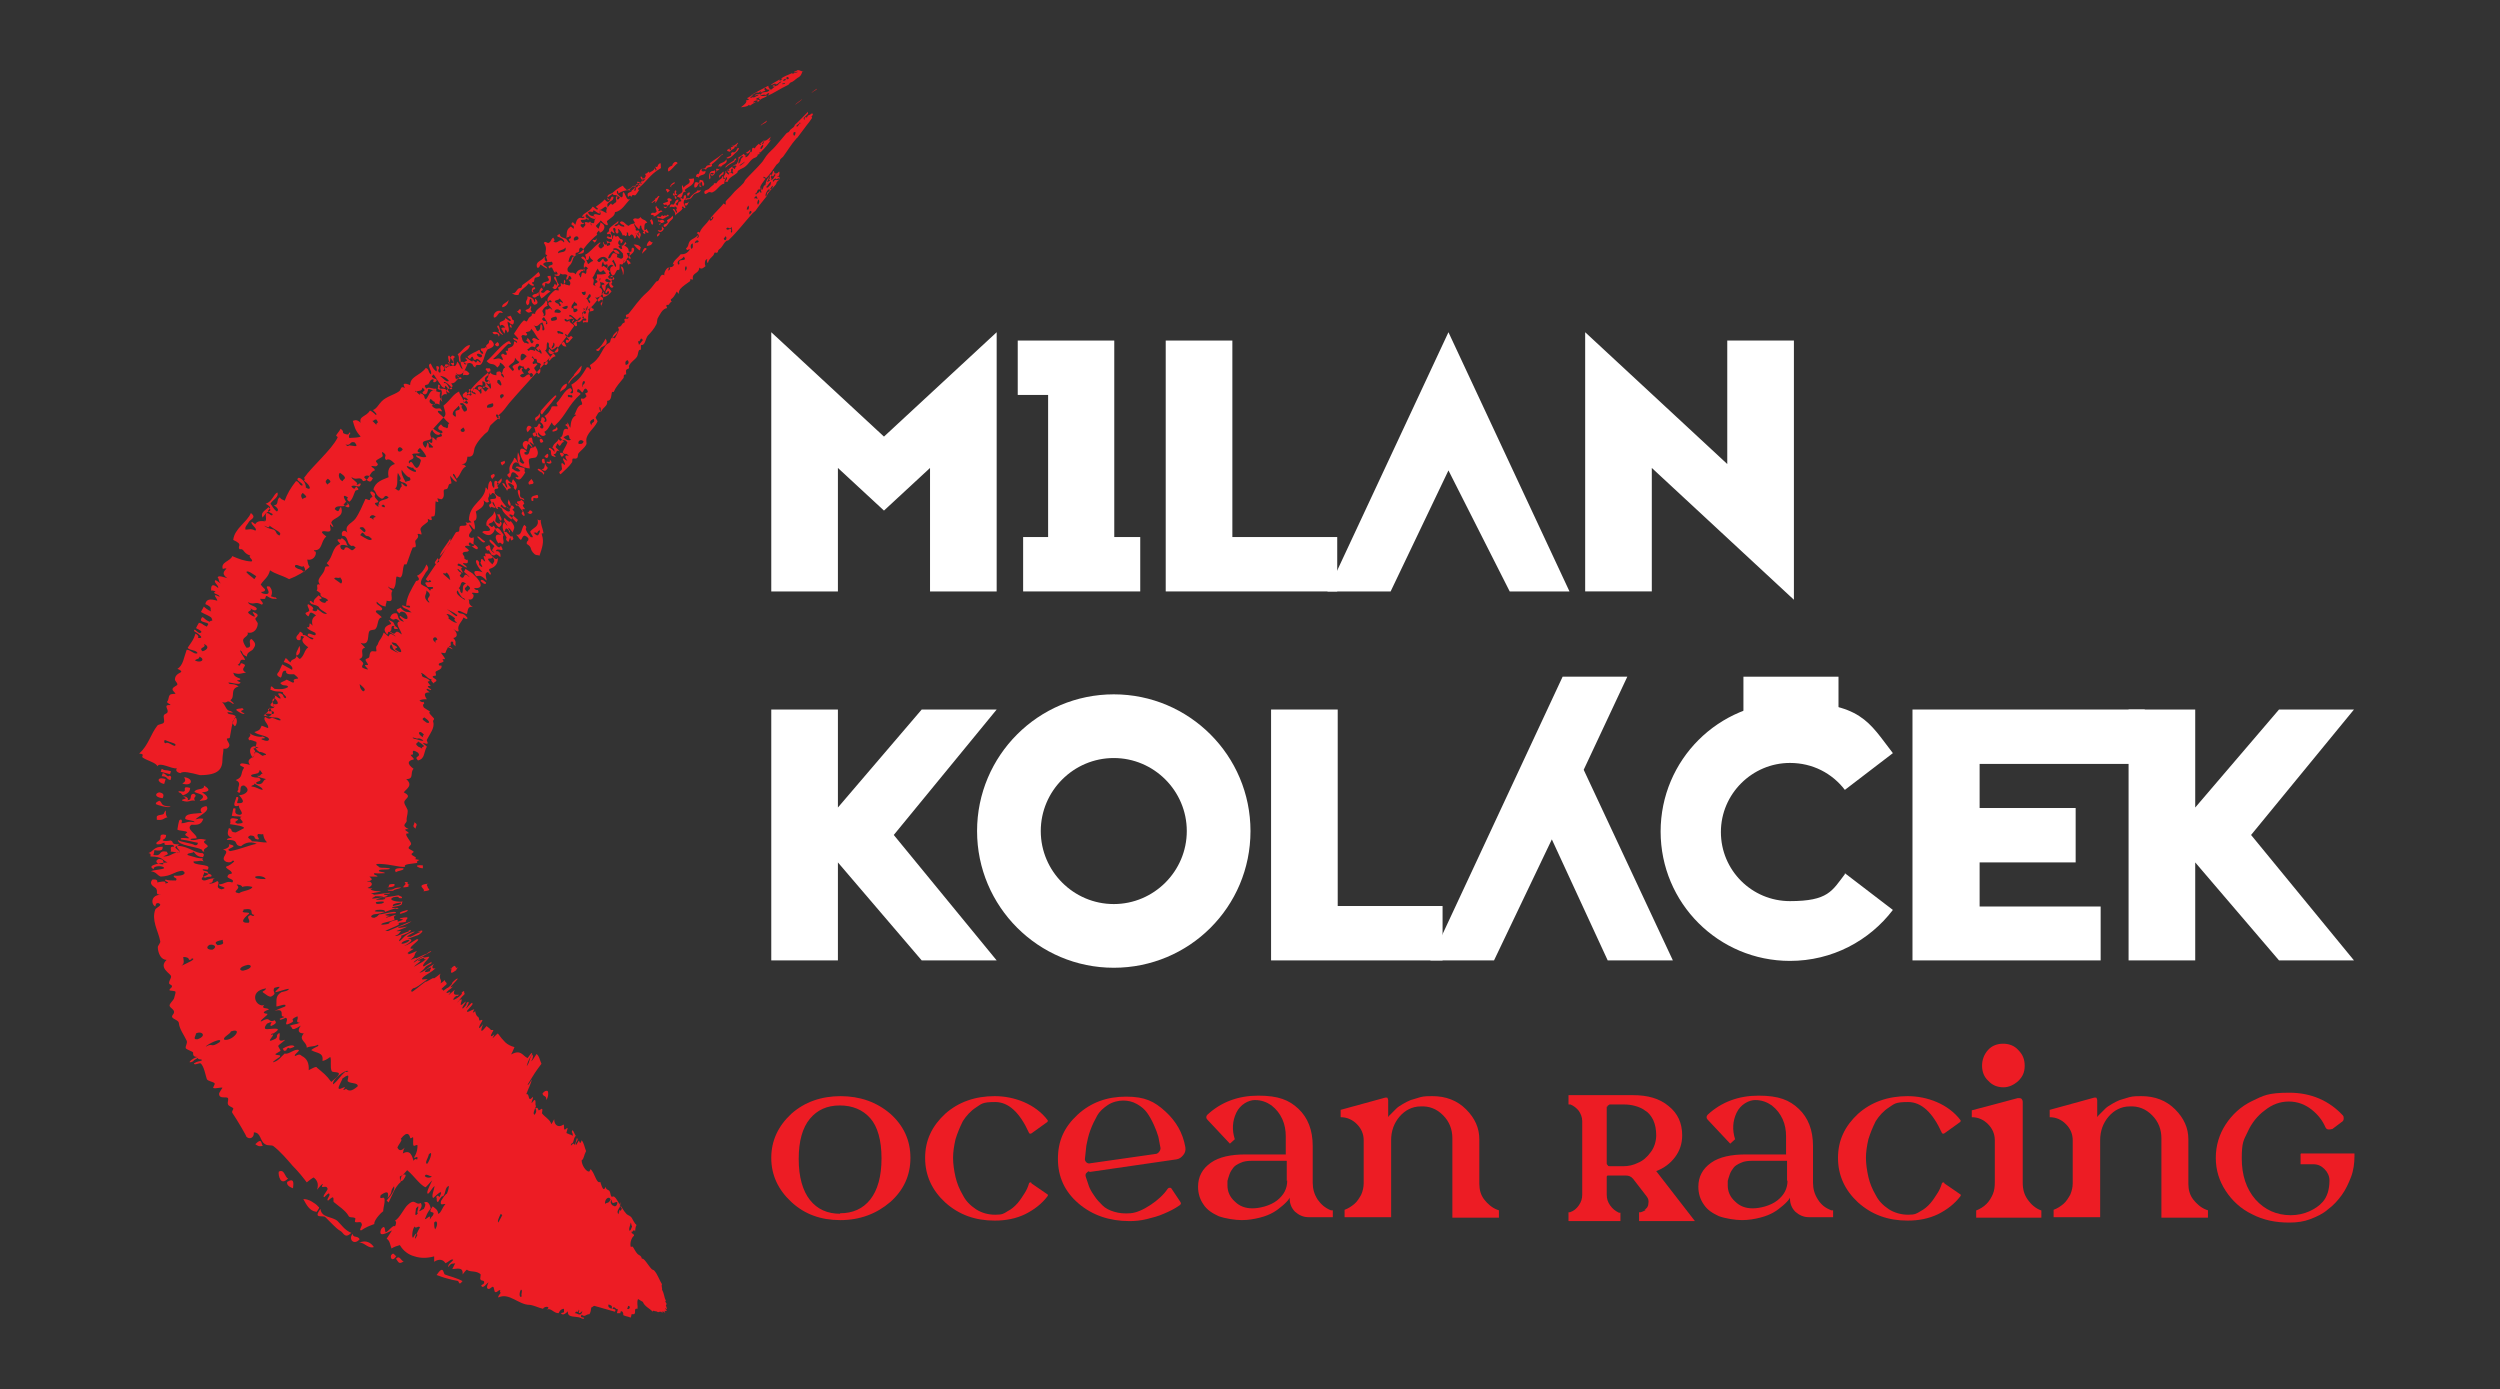
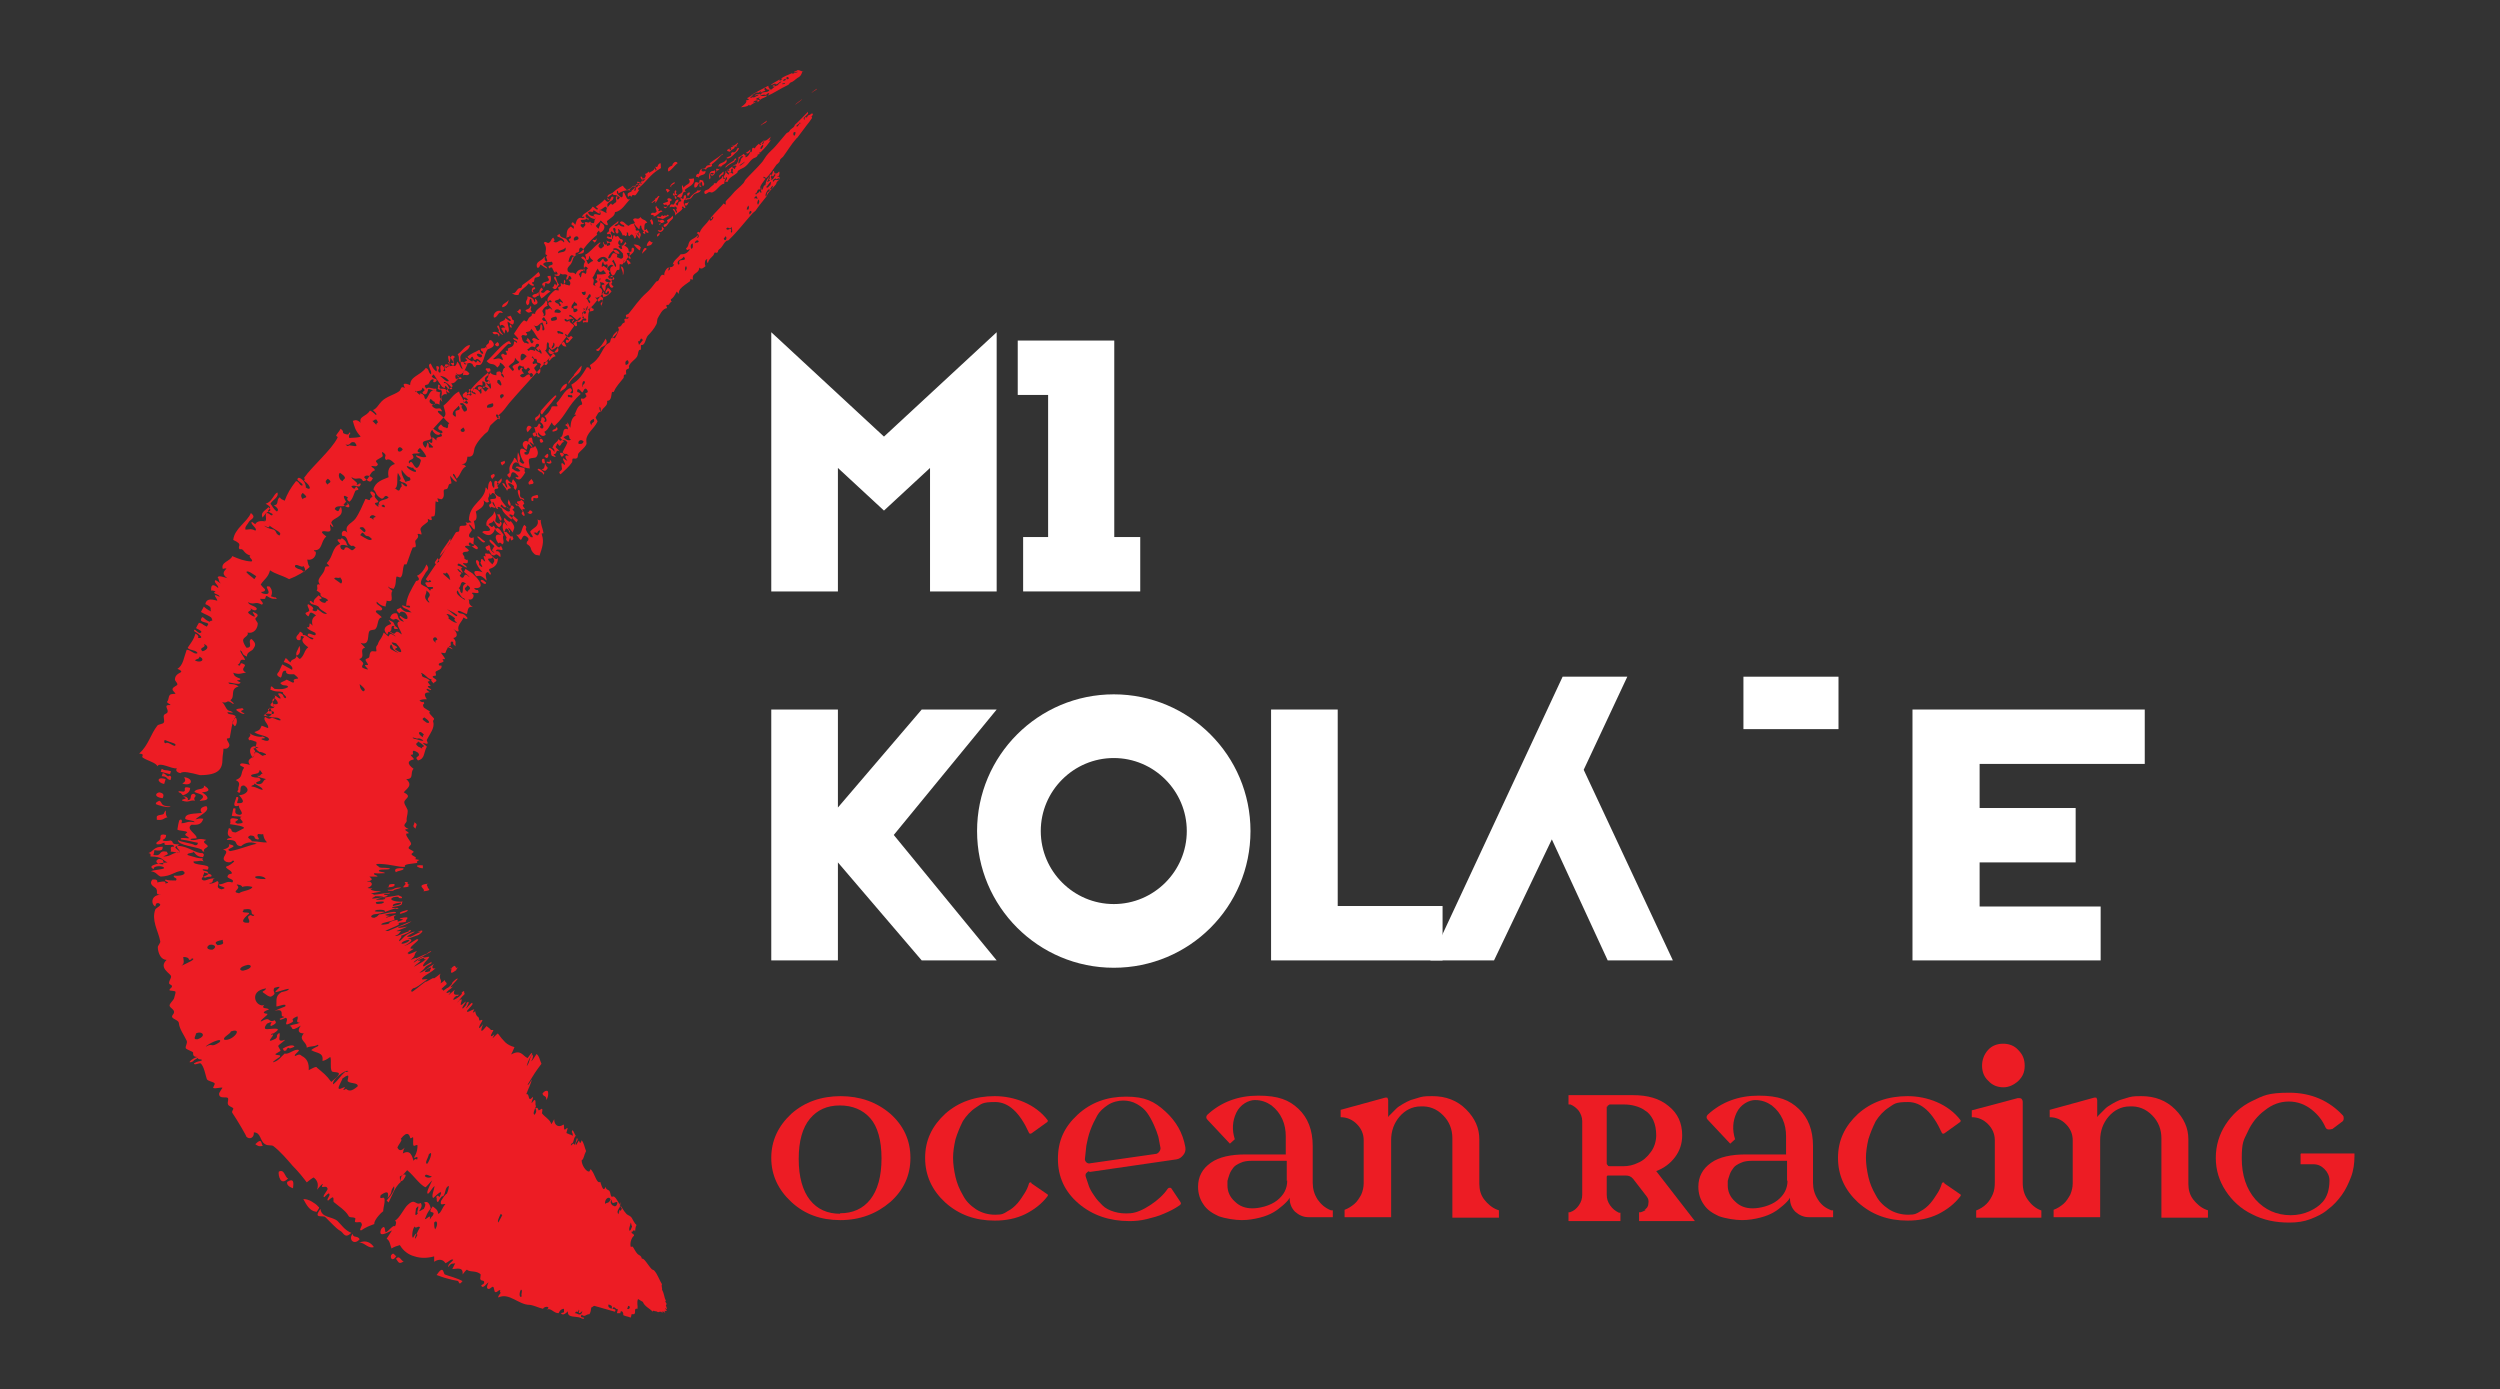
<svg xmlns="http://www.w3.org/2000/svg" id="Vrstva_2" version="1.1" viewBox="0 0 510.2 283.5">
  <rect x="0" y="0" width="510.2" height="283.5" fill="#333333" stroke="none" />
  <defs>
    <style>
      .st0 {
        fill: #fff;
      }

      .st1, .st2 {
        fill: #ed1c24;
      }

      .st2 {
        fill-rule: evenodd;
      }
    </style>
  </defs>
  <path class="st2" d="M34.8,159.2c-1-.2-.4-.7-1.8-.8l.2-.6c.7,0,.9,1,1.4.5.6.2.2.6.2.9ZM37.4,162.3c-.5-.2-.2-.4-.9-.6-.4-.5.9,0,1.1-.2.4-.2-.5-1.2,1.2-.7,0,.8-.6,1.2-1.4,1.5ZM33.8,159l-.3,1c-1.5-.3-1.6-1.6.3-1ZM38.5,170.9c-.7-.5-1-.5-.3-1,0-.4-1.7-.3-2-.6.1-.6.2-1.3.4-1.9.6-.5.6.4.4.6,1.2,0,1.1-.5,2.7-.2,0-.4-1.7-.4-1.9-.7-.1-1.2,2-1,3.4-1.2-.5-.6-.3-1.2.9-1.4.9,1-1.4,1.9-2.2,2.7.5,0,.6-.3,1.6-.1-.3.6-.4,1.4-2.4,1.2-1.4.9,1.3,2,1,2.8,0,0-1.7,0-1.1.3,1.5.2,1.1-.5,3.1,0-1.2.5.3.9.3,1.3,0,.3-1.1.5-.7,1.1-.5,0-.4-.3-.5-.4-1.3-.7-4.9-.8-4.9-2,.5.5,2.7.6,3.5,1.1.6,0,.5-.3.6-.5-1.2-.2-1.5-.4-3.5-.7-.2-.4.8-.3,1.6-.2ZM33.2,162.9c-1.7-.2-1.6-1-.7-1.2,1.1.2.9.7.7,1.2ZM32,167.3v-.4c-.2-.7,1.1-.5,1.4-.8.8-1.7.1.3.8.7-.8.1-.8.7-2.2.5ZM31.8,164.1c0-.5.5-.5.7-.7.8.4,0,1.1,2.3,1.2-.3.4-2.7-.3-3-.5ZM37.3,162.7c.3-.5,1.5.3.9.6,1.3,0,.2-1.3,1.4-1.3.9.6-.4.6.2,1.4-1.2-.2-1.1.5-2.6,0-.4-.4,1.6-.3.2-.8ZM37.6,158.6c2.1.3,1.6,2-.4,1.3.7-.4.7-.6.4-1.3ZM98.9,77.6c.6.9.7,0,.9,0,.3.5.2,1.2-.5.5-.2.2.7.9.7,1.2-.6-.2-.5.6-1,.6,0,0-.5-.7-.7-.7-.2,0-.5.9-.8,0,.2-.7.8-.1,1.3,0,.2-.3.4-.6.2-1.1-1-.8-.3.3-.6.6-1.4-.8-1.9,1.9-3.2,2,1.2-1.9,3.2-3.7,4.8-5,.4.9-1.4,1-1,1.9ZM99.5,71.3c-.8-1.1.3-.9.3-1.5,0-.4,0-.3.4-.4,1.6,1.4-.6,1.8-.7,1.9ZM97.9,71.5c0,.3.4.8.6.7.3,0-.1-.7-.3-.6-.4-.9.7-.2.9-.8l.4.5c-.7,1-.7,2.5-1.4,3.1-.4.3-1-.3-1.1.6-.4-.2-.4-.3-.6-.7-.7-.5-1,0-1.5.1-.9-.8,1.1-.6.2-1.1-.5-.9.9.4,1.3.5,0-.6.7.2.7.2.2,0,.2-.4.4-.4.1,0,.6.7.6.3,0-.2-.2-.3-.4-.5-.7-.4-.3.2-1,0,0,0-.2-.6-.3-.6-.4,0-.3,1-1,0,.9-.8,1.6-.9,2.4-1.4ZM98.3,72.4c-.3,0-.8-.5-1,0,.5.8,1.3.6,1,0ZM39.7,161.6c.2-.8,2.2-.3,1.9-1.3,1.4.8,1.2,1.3-.4,1.4,1.1.6,1.9,1.6,0,1.7-1.2.2.5-.4.2-.9,0-.4-1.2-.6-1.8-.9ZM100.5,67.9c.3-.5,1.9.1,1.3.8-.3-1.1-.7,0-1.3-.8ZM101,70.3l.5-.5c.8.5,0,1.4-.5.5ZM34.9,157.4l-.2.6-1.9-.5.2-.6c.8.5.6.1,1.9.5ZM93.9,74c-.5-.7,0-1-.5-1.7.9-.6,1.5-1.8,2.5-1.9-.1,1.2-1.5,1.3-1.9,2.2-.2.5.2,1.1-.1,1.4ZM54.1,106.4c-1.4-1.7-.2-2,.7-2.9,1,.9-.3.8-.5,1.3-.2.5.2,1.2-.2,1.6ZM35.5,172.8c.1-.9-2.3.2-1.9-.8-.6,0-.6.4-1.6.3-.4-.4.5-.6.7-1,.2-.3-.4-1.3,1.2-.9,0,.5-.2.8-.7,1-.1.4,1.7.2,1.5.1,1,.2-.1.9,1.9.8-1.4.8.9,1.2-.3,1.8-.4-.1-.8-.3-1.5-.3.3-.3-.4-1.1.7-1ZM91,75.1c-.5-.8,0-.9.7-.6.1-.1-.2-.4-.3-.6.7.2.3-.7.6-1,.1-.1.2-.7.9,0-.8.1,0,1.3-.3,1.6-.3.4-1.1,0-1.4.5ZM145.8,34.7c.5.4-.4,1.7-.8.9.2-.2.4.2.6-.1.2-.3-.3-.2-.5-.2-.5.4.2.9-.3,1.3-.2-.5-.1-1.3.3-1.6.3-.2.4,0,.7-.2ZM136.3,41.9c-.2.3-.4,1-.9.3.3-.1.5.3.8-.2-.3-.6-.6.2-.9-.5.4-.2,1.5-.3.9-.7-.1-.5.7-.4.9,0,0,.2-.4.2-.4.4,0,0,.1.4,0,.4,0,.2-.3.2-.4.4ZM139.3,42.4c0,.6-1.1,1-1.5,1.6,0-.4,0-.8-.5-1.2.3-.5.5.3.7.6.4-.1,0-.4,0-.6,0-.1.1-.4.2-.2-.1-.3-.2-.4-.5-.5-.1,0,0,.2,0,.2-.2,0-.9-.3-1,.1-.1-.5.3-.9.7-.6.6-.5.2-.9,1-1.1.2.4-.2.6-.5.9l.3.4c.4-.4,0-.9.8-.9.1-.1,0-.3-.2-.5.2-.4.4,0,.6,0,.3-.2-.1-.7.5-.8.3.5,0,.8-.3,1.1-.2.6,0,.8.3,1.4-.3.6-.5-.6-.7,0-.1.2,0,.4.2.3ZM143.4,34.5c0-.3.3,0,.5-.2.2-.2.2-.4.4-.5.4-.2.7,0,1-.3.2.9-1,.3-1.2,1.1-.3-.1-.5-.2-.8-.2ZM142.1,36.1c-.2-.2.2-.8.5-.6.2-.4.1-.8.7-1.1-.4.6.2.7.7.5,0,1.1-1.1.5-1.5,1.4,0-.2-.2-.2-.3-.2ZM132.7,45l.3-.3c.2.4.5.9.1,1.2-.4-.4-.1-.5-.5-.9ZM134.3,47c.3-.1.5.3.8-.2,0-.2-.1-.5,0-.6.2.2.3.5.4.4-.1.4-.7,1.2-1.3.4ZM135.5,46.3c-.3-.7.5-.4.8-1-.7-.5.8-.6.9-1.3.5.6-.3.9-.5,1.2-.4.5-.7,1.2-1.2,1.1ZM134.8,45.8c-.1-.2,0-.2.1-.3-.2-.3-.4-.3-.6-.3-.2-.2.5-.8-.1-.7-.4-.6.5-.2.5-.2.2,0,.3-.3.4-.4,0,0,.3.2.3.2.2,0,.3-.4.5,0,.2-.1.4-.6.6,0-.4,0-.8.4-1.2.6-.3,0-1.1-.6-.9.3.4.1.8-.5,1.2.2-.4.6-.9,0-1.1.7ZM145,33.6c-.1,0-.3-.1-.2-.2.4-.5,1.6-1.1,2.4-1.8.4-.4.5-.1,0,.1-.7.7-1.4,1.6-2.3,2ZM134,43.2c0-.4-.5-1,0-1.2-.2.5.9.6.3,1,.3.3.6-.4.9.2-.7,0-.9.8-1.8,1,0-.7-.3,0-.6-.5.4-.6.7,0,1.1-.4ZM133.1,41.4c-.6,0,.9-.6.6-.9.5,0,.4-.6.9-.5-.3.4-.6,1.4-.9,1.4.2-.6-.1-.4-.6,0ZM142.6,37.3c.3-.1,0-.5.2-.5.3-.3.4.2.7,0,0,.6.5.6,0,1.2-.4-.3,0-.6-.4-.9-.3.2-.3,1,.1.9,0,.2,0,.2-.1,0l-.2.2c-.4-.3.1-.5-.2-.9-.4.5-.3.9-.9,1-.3-.4,0-.7,0-1,.4-.3.5,0,.8,0ZM155.3,25.6c-.3,0,.9-.7,1.2-1,0,.5-.8.6-1.2,1ZM152.1,31.1c.3,0,.6-.1,1-.6.2.4-.5,1-.7.8.1.3-.3.5-.3.8.6,0,1-1,1.1-1.2,0,0,.1.2.1.2.2-.3.2-.5.2-.8.2-.2.3-.2.5,0,.2-.3.5-.7.7-.8.3-.5.3.4.6,0,.1-.2,0-.2-.2,0,0-.3.6-.6.8-.9,0,.3-.3.5-.4.8,0,0,.2,0,.2,0,.2-.3.2-.5.4-.8,0,.4,1-.5,1.2-.7-.1.3-.2.6-.5.9.1,0,.3-.2.5-.3-.2.6-1.3,1.8-2,2.5-.2.2-.2.1-.3,0,0,.1,0,.2,0,.4-.2.3-.3,0-.3,0-.1.1,0,.3-.2.5-.2.3-.7.3-1,.6-.5.4-.8,1-1.3,1.4-.4.4-1,.5-1.5.9-.2.1-.2.4-.2.4-.7.7-1.7.9-2,1.9-.2,0-.3,0-.5,0,0-.3.7-.6.2-1-.2.5-.4.9-.4,1.4-.8,0-1.4,1.3-2.3,1.7-.3.2-.4,0-.7,0-.4,0-.7.6-1,.3-.3-.7.5-.7.8-.9.3-.3.7-.7,1-.9.1,0,.1-.3.1-.3,0,0,.5,0,.5,0,.1-.1.3-.5.5-.6.4-.3.6-.3.8-.9.3.3-.1.8.4.6.1-.2-.1-.1-.2-.4.1-.4.5-.7.3-1.1,1-.5,1.4-1.2,2.3-1.5.3-.5.5-.9.4-1.4.3-.1.7-.4,1.1-.7l.3.4c.3-.2.4-.5.2-.7ZM148.5,34.8c.1.1.2,0,.4,0-.4-.5-.5,0-.8.3.2.1.4.6.7.5,0-.5-.5-.4-.3-.9ZM149.4,34.4c-.4.2,0,.6-.3.8,0-.1-.3,0-.2.2.3-.5.5.3.8-.1-.4-.3,0-.6-.2-.9ZM150.3,33.9c-.3-.3-.6,0-.9.1.1.4.3.2.5.5.3-.2,0-.4.5-.6ZM155.2,30.4c0,0,.2,0,.2,0,.2-.3.5-.6.3-.9-.3.3-.5.5-.5.8ZM151.9,33c-.3.4-1.2.7-.9.8.2,0,1.2-.8.9-.8ZM151.7,32c-.5-.6-1.1.9-1,1.4.7-.4.2-1,1-1.4ZM101.7,67.6c.5-.2-.7-1,0-1.2.5.7,0,1,1,1.9-.2.1-.6-.2-1-.7ZM166.7,18.1c0,.3-.6.4-1,.8-.3.1.7-.6,1-.8ZM146.1,34.6c.3-.5.4.2.7-.2,0,.5-.7.3-.6.7-.5.2.3-.3-.1-.5ZM147.6,35c.2.2,0,.4,0,.6-.4.1-.5.3-.8.7-.2-.7.3-.6.7-1.2ZM148.4,30.6l.5-.3c0,.1,0,.3.1.4l.2-.2c.1-.1,0-.3-.1-.2,0-.4.5-.3.6-.3-.1-.2-.3-.1-.4-.3.5.2.8-.2,1.3-.6.1.3-.5.5-.2.8,0,0-.5,0-.5,0,0,0,0,.3,0,.3-.2.2-.6.3-1,.8-.1-.2-.4,0-.5-.3ZM33.3,176.4c-1.6,0-1.7-.8-.9-1.1,1.1,0,1,.6.9,1.1ZM148.3,32.2c.5-.4,1.1-.2.9-.9.3-.5.5,0,.8-.3.5-.3.3-.9.8-.8,0,.3-.3.7-.7,1-.5.5-1.4,1.5-1.9,1ZM148.2,32.5c.5,1-.9.9-1.1,1.7-.2-.6,0-.2-.5-.2,0-.9,1.3-.6,1.6-1.5ZM149.7,32.8c.2-.2.1-.3.4-.5.5.3-.4.4-.2.7-.6.3-1.2.6-1.8,1.2-.4-.2,1.3-1.2,1.6-1.4ZM163.8,14.5c-.2.4-.2.8-.7,1.2,0,0-.4.2-.6.4-.2.1-.6.6-1.1.7-.3.2-.3.3-.5.5-1.9.9-2.9,1.7-4.2,2.2,0-.1.2-.2.3-.4-.2-.2-.4,0-.7.3-.2-.2-1,0-1.2.2.5,0,1,0,1.5-.1-.4.5-1,.4-1.5.9,0-.4-.6,0,0-.5-.2,0-.7.1-.8.3.2.3.7,0,.7.4l-.6.3c.8-.6-.5-.5-.7,0,0,.1.3-.1.4-.1.4,0-.7.4-.9.7-.1,0-.4,0-.4-.1-.2.4-1.1.4-1.6.5.6-.5,1.3-.9,1.1-1.5.2,0,.2.1.4,0,.4-.3-.2-.1-.2-.4.5-.2.6-.4,1-.6.3.2-.2.3-.4.4.1.5,1-.3,1.1-.5.4-.2.5.1.9-.2l.2-.4c-.1-.2-.4.2-.4.2-.2,0-.3,0-.5,0-.2,0-.5.4-1.1.5,1.1-.6,2.3-1.3,3.5-1.9,0,.4.2.6.5.8.4-.1.3-.3.7-.5.3-.2-.4,0-.3-.3l.7-.3c-.2-.3-.6,0-1.1.2.2-.4,1.3-.8,1.8-1.2,0,0,0,.2,0,.3.3-.1.4-.3.6-.4,0,0-.2,0-.3,0,.4-.5,1.5-.8,2.3-1.2-.1.1,0,.2.2.1.3,0,.4-.4.1-.3,0-.1.6-.2.8-.4.5,0,.7.3,1.2.3ZM154.8,19.5c-.1-.3-1.2.1-1.1.4.4,0,.5-.3,1.1-.4ZM157.1,18.3c-.5,0-.7,0-.8-.4-.7.2,0,.6-.1.7-.3-.1-1.4.4-1.1.7.5-.1.2-.3.4-.4.6-.2,1.3,0,1.5-.5ZM159.6,16.6c-.6.1-.6.3-.9.5-.2.1-.9.3-.6.5.1.1.6-.3.7-.2,0-.4.5-.4.7-.8ZM159.6,17.1c0,.2.4,0,.6,0,0-.3-.3-.1-.6,0ZM160.2,16.1c-.3.1-.4.3-.4.4.2,0,.3,0,.6-.2l-.2-.3ZM160.5,15.8c0,0-.1.6.4.3.2,0,0-.6-.4-.3ZM162.3,14.7c.1,0,0-.1-.2,0,0,.2.3.2.7,0,0-.2-.5.1-.5,0ZM110,60.3c-.5,0-.8.9-1.4.1.4-.6.9-.2,1.3-.8.2.3-.1.3.1.6ZM108.9,59.7c-.8-.1-.2-1.4.3-1,.2.6-.8.1-.3,1ZM112.3,56.2c.3.5.2,2.3-1,1.5,0,.3-.1.7-.3,1-.2-.2-.1-.2,0-.3-.1-.2-.2-.2-.3-.1-.4-1.2,2.2-.4,1-1.8.2-.4.5,0,.7-.3ZM108.4,60.9c-.7.3,0,1.1-.8,1.4-.7-.9.3-1.1,0-1.8.3,0,1.4.3,1.4,1,.5.6-.1-1,.4-.4.7.8,0,1.1-.4,1.1-.7-.6-.4-.8-.6-1.2ZM112.4,59.5c-.9.4-1,.9-1.9,1.4-.7-1-.5-1.7,0-2.2.8.7-.4.5,0,1,.9.4.7-1.1,1.8-.2ZM136.2,39.3c-.2-.2,0-.5-.3-.4-.1-.6.6-.3.8,0l-.5.4ZM107.2,63.4c.2-.4.8-.1,1.1-1,.4.5-.4.6.3,1.2-.4,0-.7.6-1.4-.3ZM100.8,64.8c-.3-.6.5-1.7,1.5-1.3.8.7-.2.2-.3.3-.4.2-.6,1-1.1,1ZM113.5,58.3c.7-.7-1-1.4-.2-1.9.4.6.2,1,.8,1.7-.5.4-.5,1.4-1.4.6.5-.1.4-1.4.8-.4ZM102.5,62.7c-.2-.7,1-.9,1.3-1.5-.1.9-.6,1.4-1.3,1.5ZM105.4,63.5c.6.1.3-.4.8-.4.3.5-.2.6.1,1-.3,0-.6-.3-.9-.7ZM103.1,66.8c-.5-.6-.8-.6-1-.3-.6-1.2,1-.7,1-1.6.4.2.8.7,1.1.6.2-.4-.5-.4-.7-.9.2,0,.5,0,.6-.2.5.3.3,1,.7.9.2.3,0,1.3-.5.8-.2.2.4.7,0,.8-.5-.4-.2-.6,0-.7-.3-.4-.4-.3-.7-.6-.1.7.6,1.8,0,2.3-.6-1.3-.5-.3-.6.2-.4-.4-.3-.6-.7-1,.2-.5.7,0,.8-.4ZM104.6,59.8c.6.2.7-.5,1.2-.9.2-.2.4,0,.6-.2.2-.2,0-.4.3-.6,1-.7,2.2-1.6,3.2-2.6.9,1.2-.5,1-.7,1.2-.3.3,0,1-.6.9-.1.2.2.5.3.4.3.6-.6.3-1-.2-.8,1.1-1.8,1.3-2.1,2.4-.4,0-.8.1-1.3-.4ZM137,38.2c-.6-.1.3-1,.7-1,.2.4-1,.5-.7,1ZM140.8,40.6c-.2.1-.7,0-.8.3-.5-.5.8-.5.7-.4,0,0,.4-.6.8-.9.3-.3.7-.4.9-.8.2.2.4.1.6-.1,0,.7-.9.6-1.4,1-.3.3-.4.7-.8.9ZM137.9,38.8c.4.4-.3.5.3.9-.2.2-.4.1-.5,0,.1-.3-.3-.7.3-.9ZM137.7,39.6c-.3.2.8.8.2,1-.4-.2,0-.9-.5-.7-.2-.4,0-.6.3-.3ZM139.7,41.6c.3-.3.7,0,.7-.4.4-.2-.4,1.5-.7.4ZM115.5,48.6c.5-.4.7,0,.8-.6.8,1.1-.9.3.1,1.4-.2.5-.6-.4-1-.8ZM128.4,38.9c.3-.9,1.6-1,2.2-1.5.5-.4.5-1.1,1-1.1.3.4-.3.5-.5.8-.2.2-.2.6-.4.7-.2.2-.3,0-.4,0-.1,0-.2.7-.7.3-.4.7-.4.7-1.2.8ZM140.8,39.3c0,.3-.2.5-.4.7-.4-.4,0-.8.4-.7ZM140.6,36.5c.3,0,.6,0,1-.1.3,1.3-1,1.6-1.8,2.3-.1.1,0,.3.2.5-.7-.3-.6.5-.9,1-.3.4-.6-.1-.9,0,.1-.7.9-.5,1.1-1.2,0-.4-.3-.9,0-1.2.2.2,0,.3.2.5.5-.8,1.8-.7,1-1.9ZM136.4,35c-.3-.7.2-1,.8-1.2,0-.4.7-1.2,1.1-.5-.7.5-1.3,1.5-1.9,1.7ZM76.3,254.5c-1.2.4-1.9-1-3-.9,1.4-.6,2.4,0,3,.9ZM109,89.1c-.7-.8,0-.8.3-.9.7.8,0,.8-.3.9ZM108.5,87.2l-.8,1c-.6-.6,0-1.9.8-1ZM110.6,89.6c.6.8,0,.6-.2.8-.5-.6-.2-1,.2-.8ZM102.9,94c.5.6-.3.7-.4,1-.8-1,.2-.6.4-1ZM112.7,91.5c.3-1.2,1-1.1,1.3-1.9.7,1,.4-.5,1.1.6-.5,0-.6.7-.9.8,0,0-.4-.4-.4-.5-.2,0-.2.6-.4.6,0,.4.3.3.8,1-.9-.5-.4.6-1.2.6,0,.2.2.3.2.2.6.8-.5,0-.5.2-.5-.5,0-1.3-.6-1.3-.4-.8.8-.2,1.1.6-.2-.4.2-.5-.4-1ZM110,84.3c.7.9-.4,1.1-.6,1.7-.7-1.2.7-.7.6-1.7ZM104.9,99.2c-.6-.6-.9-.6-1.2-.6,0,.3.3.6.6,1-.3.2-.7,0-.8.6-.4-.9-.7-.8-1-1.6.7,0,.3.3,1,1,.2-.5-.8-1.5,0-1.8,1.3,1.4.8.5,1.2,0,1,1.1.9,1.6.5,2.2-.4-.4-.4-.6-.3-.7ZM112.8,88.1c-.3-.6.7-.3.8-1,.6.8-.4.9-.8,1ZM114.9,92.5c.5.5-.2.5-.2.8-.8-1-.3-1,.2-.8ZM103.8,101.9c.2.5.6,1.1.3,1.4-.8-.7-.3-1-.3-1.4ZM101.4,105c.2,0,.4,0,.5-.1.2.5.7,1.1.3,1.4-.5-.5-.3-.8-.8-1.3ZM110.3,83.9c1.3-1.4,1.6-1.9,3-3.2.6,0-.1.6-.3.9-.6.9-1.8,2.1-2.4,3-.4-.3-.3-.5-.2-.7ZM99,110.5c-.2.6-1-.2-1.6-.9.1-.5,1,.6,1.6.9ZM99.2,118.9c0,.4-.4.4-1.1-.3,0-.4.4-.4,1.1.3ZM101.6,114c0,1.2-.7,1.8-1.7,2.1-.4.3.7,1,.1,1.2-.2-.2-.2-.4-.5-.6-.7.4-.2,1.2-.2,1.8-1.3-1.4-1.6-.9-2.1-.9-1.2-1.5.6-1.1,1.3-.8-1-1-1.8-2.5-1.1-2.5.8.6,0,.7.6,1.2.9.7.1-.5,0-.7.3.1,0-.9.4-.7,0,0,.2.1.3.3.1.1.3.2.3.2.1-.1-.3-.7-.3-1,0-.3.4,0,.4,0,.1-.1-.5-.9.4-.6.1,0,.3,0,.4,0,.4.2,1.3,1.6,1.6.9ZM100.5,113.7c0,.7-2-.4,0,1.5.1-.4.8-.6,0-1.5ZM100.5,97.8c-.8-.9,0-.9.3-1.1.5.6-.3.7-.3,1.1ZM101.5,99.2c-.4-.8.6-1.1.8-1.6.4.8-.6,1.1-.8,1.6ZM89.3,113.9c.8,1.1-.1.6-.3,1.2-.7-.1.2-.9.3-1.2ZM91.9,109.9c.2.9-.4,1.3-.8,1.9-.3.5-1.7,2.4-1.2,1.2.4-.9,1.5-2.2,2-3.1ZM56,144.3c-2-.4.5-1.1-.1-2,.8.8,1.3,1.6,0,1.4-.1.2-.2.4.2.6ZM53.8,146c.5-.4,1.1-.8,1.2-1.6.8.8.7,2.3-1.2,1.6ZM49.9,145.6c-.2.4-1.5-.5-1.7-.7.1-.4.9-.2,1.2-.4,1.1.6-1.3.3.5,1.1ZM114.3,80c0-.7.8-1.7,1.4-1.7,0,1.1-1.1,1.3-1.4,1.7ZM96.4,117c2.5,2.3,1.9,3.2.4,3,0,.3.5.5.7.4.7,1.1-.9.4-1.2.6,0,.1.3.4.3.3.2.6-.3,1.3-1,1,.4.6-.3.8.9,1.6-1.1-.3-1,.7-1.2,1.4-.5,0-1.7-1-1.9-.5.5.8,1-.1,2,1.3,0,.3-.3.3-.8-.1-.3.9-1.4,1.6-1,2.7,0,.3-.5.2-1.1-.4,1.1,1.1.8,1.8,0,1.9.8.8.3,1.1.5,1.7-.7-.5-.5-.6-.5-.9-1.1-.4,0,1.1-.9.8,0,.2.3.3.3.2,1.2,1.1-.3,0-.5.1,0,0-.2.5-.3.6-.1.2-.1.5-.3.6-.1,0-.8-.1-.8-.1,0,.1.7.9.8,1.2,0,.3-.5,0-.5.1,0,.1.3.4.2.5-.4.4-1.2.2-.9.8,0,0,.5.1.5,0,.2.9-.8.9-1.2,1.3-.1.2.2.6,0,.8,0,0-.6,0-.6.2,0,.2.5.4.7.6.3.5-.6.4-.4.8-.6-.4-.7-.7-.5-.9-.8.1-1.2-1-2.2-1.3,0,.1.3.4.2.5,0,.5.8.4,1.4.9.6.5-.3.2-.2.5,0,0,.6.8.6.8,0,0-1.4-.2.1.7,0,.4-.8-.3-.9-.1-.2.1.2.4.6.7-.9,0-1.4.2-.6,1.4-.5,0-1.2,0-1.5.3.6.4.7.3.8.2.5.6-.3.3,0,1,0,.3,1.2.8,1.4,1.1-.7,0,.7,1.1.8,1.4,0,.2-.3.3-.2.6.4,1.2-.7,2.5-1.3,3.7-.1.2.8,1.2-.7.6-.3.1.7.6.7.8-.7,1.2-.3,2.4-1.8,2.8-1-1,.8-.6,0-1.6-1.4-.9-1,0-1,.3,0,.1-.5.2-.5.1,0,.3.9.9.6,1-1.1.2-1.5.8,0,1.9-.8.8.2,2.1-1.5,2.1,1.5,1.3,0,2-.5,2.7,1.8.9.2,1.2.1,2,0,.6.8,1.4.7,1.9,0,.7-.3,1.3-.2,1.9,0,.6-1.3.9.4,1.7-1.6,0,0,.5,0,.8,0,.2-.5,0-.5.2-.1.5.9,1.4,1,2,0,.3-.6.6-.5.9,0,.2.9.5,1,.7.1.2-.5.3-.4.6.2.3,1.5.7.6.9,0,0,.6.1,1,.2-.3.2-.7.3-.4.6-1.1.2-3,.2-2.5.8-1.5.1-2.6-.5-5.3-.6-1.4,0,0,.5,0,.7.5.2.8,0,2.1.2.4.4-2,.1-2.1.4-.5.4,1.3.3,1.1.6-1,0-1.1.1-2.1,0-.4.4.8.4.6.7-.9,0-.9,0-1.6,0,.4.4,1,.7-.5,1,0,.1.7,0,.5,0,.7.3.7.9-.4,1.3.4.2,1.6,0,.6.3.4.3,1.1.4,2.2.4-.5.2-1.8.3-2.1.5.3,0,.6.1.6.2,1.3-.1,1.6-.3,3.3-.4,0,.2-.4.2-1.1.2-.6.3.9.2.6.4-.3.3-4.4,1-1,.8.7-.1.7-.4,0-.3.5-.2,2.3-.4,3.2-.6.4.2.9.3.7.6-1.2.1,0-.5-1.7-.2-1.2.5.2,1,1.9.9-.5.4.6.7-2.1,1.1-.5.4,1.4,0,1.2.3-.4.2-.6,0-.6,0-1.7.4-2.2,1-4.4,1.2-.8.3-.7.7.1.7.8-.3.7-.5,1-.7.9,0,3.1-.8,3.4-.4,0,.4-.8,0-2.2.5.2.3,1.9,0,.1.5.4.2,1.2-.4,2.2-.5-.9.4-.3.7-.4,1-.8.4-2.3.5-2.7.9,0,.2.5.1,1.2,0,.8-.2.1-.3,1-.6,1.8-.6.9,0,1.2.1,2.1-.7.3-.4.4-.7,2.9-.6.8.4,1.3.7-.7.2-.9.1-1.7.3,1.1.2-1.5,1-2.6,1.6.1,0,.6,0,.6,0,1.7-.7,2.7-1.2,4.8-2-.4.3-1,.7-2.7,1.2-.2.3.8.1,1.8-.1-.3.2-1.1.5-2.2.9.4.2,1.3-.3.7.3-.2.2-.2.4-1,.7.5.2,1.6-.6,2.8-.9v-.2c1-.3.4.4-1.6,1.1.5.2-.6.8-.3,1.1,1-.7.9-1.4,3.1-2,.1.2-1.6.8-1.5,1.1.1,0,.6-.1.6,0,1-.4,1.1-.6,2.1-1,.2-.2-.4,0-.6,0,1.4-.7,1.2,0,.2.6-1,.4-1.2.4-2.2.8,1.1,0,1.1.5-.8,1.5,1-.3,1.8-.9,2.6-1.4,1.6-.3-2.7,2.2-.7,1.9.5,0-1.8,1-.9,1-.4.5,1.4-.5,1.7-.5-.9,1,0,.7-1.3,1.8.4-.1,1.2-.6,1.1-.3.5-.2,1.8-.9,2.1-.9.6-.5,1-.7,1-.5-1.5.9-3.2,1.6-3.6,2.2.2.1.8-.6,2-1.2-.2.5,1.2-.1,1.2.1,0,.3-1.6,1.6-1.2,1.9-.1.3,2.3-1.5,1.6-.7.3.1-.6.4-1,.7-.5.4-.1.4-1.4,1.3.7,0,1.7-1,3-1.8-.6.7-.4,1.1.3.9-1,.9-1.6,1.1-2.4,1.7-1,.9.2.5.8.5-1.7,1.2-2.1,1.7-3,1.9-.6.5-.3.5-.3.7.1.2,2-1.5,2.9-2.1,0,.3,1.8-1.1,1.6-.6.1,0,.9-.6,1.4-1-.5,1.1.4,1.1,0,2,0,0,.6-.4.9-.7,0,.6.5.4.3.9,0,0-.8.7-.9.8-.3.4.4.1.2.5.2,0,.9-.7,1-.6,1.5-1.2.2-.6,1.7-1.8,1.4-.7-2.5,2.5-.6,1.5-.7.7-.8.6-1.3,1.1-.5.8,1.5-.7.3.7.1,0,.8-.7,1.3-1.1-.5,1.2.2,1,.9,1-.6.6-.2-.1-.9.5-1.3,1.5,2-.6,1.4-.9.9-.9.3.3.7.2-.9.8-1,1.2-1.6,1.8.1,0,.4-.4.4-.4,1.5-1.2-.9,2.3,1.3.2.3,0-1.1,1.5-.5,1.4.9-.9.7-.9.7-1.1.9-.8.2.6-.1,1.1.2,0,1.3-1.6,1.3-1,.3,0-.5.8-1.1,1.5-.1.6,1.2-.4,1.5-.3,0,0-.3.5-.3.6,0,.2.5-.3.5-.2,0,.3.2.9.5,1.1.2,0,.3.5.3.7.1.3,1.2-.7.3.7-.2.3-.5,1-.2.9,0,0,.7-.8.7-.8,0,0-1.2,2.8.7.4.3.3.5.3.9.8,0,0,.5,0,.5,0,0,.2-.6,1-.5,1.2.2.4,1.2-1.2.3.5.4-.3.7-.7,1.1-1,.5.7,1,1.3,1.5,1.8.5.5,1.2.8,1.9,1-.2.4-.4,1-.7,1.5,2-1.1,2.3.2,3.3.7,0,.4,1-1.6,1-.8-.8,1.3-1,1.9-1.1,2.5.8-1.2.3-1.1,1.1-2.4.2.2.3.5-.2,1.4.2-.1.6-.7,1.1-1.5.6.5.6,1.1,1,2-1.2,1.6-1.4,1.9-2.8,4.2,0,.4.5-.4.8-1,0,.6-.7,1.9-1.1,3,.8-.2.2,1.8,1.3.6.3,0-.3.9-.2,1.2.1,0,.5-.7.6-.6.4,0,0,1.1.3,1.2-.4.9-.7,1.7-.3,1.8.9-1.1-.4-1.4.5-1.4.2,0,.3.5.3.5.3,0,.6-.4.7-.3.2.1,0,.7,0,.9.6.8,1.7,1.3,1.9,2.2.1,0,.4-.6.6-1,0,1.3.9,1.8,1.9,1.1.2,0,0,.8.2,1,.1.2.5-.4.6-.3.1.1-.2.8-.2,1,0,.1.5.2.6.3.2.1.5,0,.6.4.2-.5,0-.6-.1-.9.1-1,.6.6.8.8-.6.6-.3,1.5-.9,1.6-.4,1.1.6-.7.6.3.5-.6.4-1.6.6-1.4.3.5-.3.5-.3,1.3,0,.4.5-.7.6-.8.2,0,.2,1.1.6-.1.5.6.6,1.5.9,2.2-.5,1-.4,1.6-.9,1.9,0,1,.9,2.3,1.5,2.3.1,0,.2-.2.3-.5.9.7,1.2,3.1,2,2.6.3.8.6,2.2,1.1,1,.1.7.5.5.8.9.2.3.2,1,.4,1.1.1.1.4-.1.5,0,.5.3.8,1.1,1.2,1.6.3.4.8,1.4,1.4,2,.4.3.7.3,1,.7.3.5.6,1.2,1,1.5-.3.5-.2.9-.3,1.3-.3-.7-.5.4-.7,0-.1.7.4.2.5.9-.4.2-.9,1.3-.7,2.2,0,.1.3,0,.4,0,.2.2.6,1.1,1,1.5.4.4.7.2.9,1,.4-.3,1.3,1.4,2,2.1.2.2.4.1.6.4.6.7,1,1.9,1.5,2.7-.2.3.1.8,0,1.1.5.9.4,1.5.8,2.3-.3,0,0,.3.2.7-.5-.1.1.8,0,1-.2-.2-.2-.1-.4-.2,0,.1.3.3.4.5-.3,0-.1.1-.5,0,0,0,0,.2.2.3-.2,0-.1.1-.3,0,0,0-.2-.2-.2-.2-.2,0,0,.3-.2.3,0,0-.1-.2-.2-.2-.3,0-.4,0-.6.1-.4-.3-.5-.1-.9-.3-.2,0-.2.1-.2.2-.5-.6-1.7-1.1-2-2l-1-.6c-.3.8,0,1.3-.1,2-.9-.2-.2.8-.7,1.1h-.5c-.1.2,0,.3-.2.7-.7-.3-.9-.2-1.5-.5,0-.3,0-.6-.3-.8-.5,0-.1.4-.4.4h-.6c0-.1.2-.8.2-.8-.6,0-.7-.8-1.1-.2,0,.3.9,0,.5.7-1.4-.4-2.8-.8-4.2-1.2-.2,0-.4.3-.6.3-.2.5,0,.7-.4,1.4-.8,0-.9.7-1.6.1-.4.7.2.5.4.6.4.3-.4.3-.5.1-.9-.5-2.9.1-2.7-1.4-.4.4-.9.9-1.4.5.2-.4.5,0,.6-.4,0-.2,0-.3,0-.6-.4,0-.8.2-1.1.9-1.1,0-1.5-1.2-2.5-.7,1.1-.6-.3-.9-.7-.2-.9-.2-1.8-.7-2.7-.8-2.3,0-4.2-2.6-6.4-1.5-.1-.4.3-.6.5-1-.2,0-.2-.2-.1-.5-.4-.1-.6.5-1,.4-.3,0-.2-1-.5-1.1-.3,0-.8.7-1,.4-.3,0-.3-.5.1-1.3-.5.3-1.1,1.4-1.5.7.2-.4.4-.1.6-.6.1-.7-.6-.2-.8-.8,0,0,.1-.9.1-.9-.8-.9-2.4-.4-2.8-1-.3.2-.6.6-.9,1,.2-1.7-1.3-1.1-2.1-1.1l.6-1.2c-.5.2-.8-.2-1.4.8-.2-.6.7-1,1-1.5-.4-.3-1,.5-1.6.7-.4-.7-1.2-1-2.3-.3,0-.3,0-.8,0-1.1-1.4.4-2.8.4-4,0-1.2-.3-2.3-1.1-3-2.3-.6.2-1.1.3-1.7.7-.3-.7-.3-1.6-1-2,.4-.6.8-1.2,1.1-1.7-.9.4-3,1.7-2.2-.3.9-1.1.7.5.9.7.6-.2,1.6-1.7,1.9-1.2.3-.6.3-1,0-1.2.9-.4,1.9-2.6,2.6-3.2,1.6-1.5,1.5.2,2.7-.4.1.4.4.6-.4,1.7.3,0,.7-.4,1-.5.4-.8.4-1.1,0-1.2.9-.7,1.3.6,1.4,1.1-.9,1.2-.7,1.1-1.2,2.2.4.1,1.3-1.3,1,.1.3-.5.5-.7.6-.8.8-1.3-1.4,0,0-1.9.5.4,1.1.7,1.1,1.5.6,0,.9-1.5,1.5-1.9-.3-.3-1.2.5-.9-.7.5-.8.9-1.4,1.2-1.5.3-.7.4-1.2.4-1.6-.9.4-.5,1.3-1.2,2.2-.1-.4-.6.4-1,1.1-.5,0-.1-.8-.4-1,.4-.6.5-.1.7,0,1-2.1-.7-.3-1.3.2-.4-.3.1-1.5.3-2.4-.4,0-1.4,2.2-1.5,1.3,0-.6.6-1.6,1-2.5-.4.3-1.1,1.3-1.4,1.4-1.2-.6-2.3-2.3-3.6-3.4-.1-.4-1,1.2-1.2,1-.3.7-.3,1-.2,1.3-1.3,1.1-1.8,2.9-2.5,4.2l-.2-.2-.2-.2c1.1-1.2,1.8-2.4,1.5-2.9-1,1.3,0,.9-1.3,2.4.4-1.6-.4-1.3-1.4-.6-.4,1.1.5.3.7.6.3.6-.2,1.9-.2,2.7-.6.4-2,2-1.8,2.6-.8.3-1.7.6-2.7,1.3-.6,0,.4-1.1.1-1.3,0-.7-.9-.2-1.3-.4-.2-.1.1-.6,0-.8-.5-.3-1.2,0-1.4-.5-.5-1-2.2-2.1-3-2.8-.2-.2.4-1.8-1.1-.3-.6,0,.5-1.1.2-1.3,0-.4-.5.1-1,.6-.7,0,1-1.6.6-1.8-.2-.8-1.6.4-.9-.9-.2,0-.8.7-1.2,1.2.4-1.2,0-2-.7-2.5-.4.2-.9.6-1.4,1-.6-.8-1.6-2.1-2.9-3.4-1.2-1.4-2.5-2.9-3.9-4-.4-.3-1.2,0-1.7-.4-1.1-.6-.8-2.4-2.3-2.4.1,1.1-.9,1.6-1.6.8.4.4-1.9-3.5-2.8-4.8-.2-.3.3-.7.2-.9-.2-.3-1-.4-1.1-.9-.1-.4.2-1,0-1.2-.3-.4-1.8.3-1.8-.9,0-.2.7-1.2.7-1.2-.2-.2-1.6.3-1.9,0-.1,0,.4-.7.3-.9-.3-.4-1.4-.4-1.6-.9-.2-.5-.6-2.8-1.3-3.2-.2-.1-1.4.5-1.3,0,.8-.5,1-.3,1.6-.6,0-.4-.8,0-.8-.5-.6.3-.9.5-1,.7-1.5.7-.3-.6.9-.9-.9,0-.9-.4-.9-.9,0-.2-1.4-.6-1.5-.9-.1-.4.4-1,.2-1.5-.5-1.1-1.5-2.4-1.6-3.6,0-.6-1.3-.8-1.4-1.3,0-.3.3-.5.4-.8.2-.7-.9-1-.9-1.5,0-.4.8-1.1.9-1.4.1-.5.4-1.2.3-1.4,0-.2-1.2-.2-1.2-.3-.1-.3.5-.5.5-.8,0-.4-.6-.3-.6-.7,0-.5.5-1,.4-1.4-.2-.6-2.6-1.7-.9-3.3-.5,0-1-.3-1.3-.8-.3-.5-.5-1.2-.5-1.8,0-.3.6-.9.5-1.2-.2-1.1-.7-2.2-1-3.3-.3-1.1-.4-2.2,0-3.2.2-.4,1.7-.9.6-1.3-.6,0-.5.4-.6.7-.9-.4-1-2.4,1.2-2.4-1.4,0-.6-.5-1-1.2-.2-.4-1.7-.8-.8-1.9,1.1-.1,1,.3,1,.6.5-.1,2-.5,1.6.2,1.6-.2-.5-.4.1-.8.5.2,1.2.2,2.1.2.5-.6-.7-.5-.4-1,2.1.2,2.7-.6,1.7-1-1.8.2-2.1,1.1-4.4,1.2-.8-.3-.8-.9-2-1.1.7-.3,2.1-.3,2.7-.6,0-.6-2.4-.6-2.1.2-1.7-.8,1.3-1.3,2.8-1.4-1.1-.4-.9-1.2-3.5-1.2,0-.3.2-.6-.4-.7,1.1-.4,1-1.3,2.9-1.3,0,.5,0,1-1.7.7,0,.3-.1.7-.2,1,2,.3.8-1,2.7-.7.5.7.2.5-.7,1,1.8,0,1.6-.8,3.3-.8.2-.6-1.7-1-.3-1.4,2.4.2,3.6,1.6,5,1.5.9.5-.6,1,.3,1.7-1-.3-.7,0-2.1,0-.3.9,3.5.5,3,1.4,0,.5-.4.2-1.1.2-.3.4,1,.3,1,.6.6.8-1.5.7-1.2,1.5.7.6,1.3-.4,2.7-.2-.9.1,0,.9-1.2.9.1.4,1.5-.2,1.6-.4.9.4-.7,1.3.9,1.7,1.8-.4-.9-.6-.5-1,1.3-.1,1.5-.8,2.7-.4.7-.8-1.4-.7-.9-1.4.2-.6,1.3-.1.6-.9-.3-.3-.9-.5-1-.9.8-.3,1.3-.7,1.7-1.1-.5-.6-.2.5-1.6.1-1.7-.8,1.2-2.1-.7-2.5.7-.2,1.5-.5,1.2-1.1,2.7.5-1.3.9.3,1.4,2.1-.4,3.5-1.1,5.4-1.5-1.6-.7-2.8.1-3.2.5-1.8-.2,0-1.3-2.9-1.3,0-.3.5-.4,1.1-.4-1.3-.4-.9-1.2-.7-2,1,.2,0,.8,1.4.9.6-.3,1.2-.6,1.7-.9,0-.4-1.6-.6-2.9-.8.4-.4-.4-1.3.8-1.2,2.3.3-.8.6.8,1.1,2.4-.1-.3-1,.8-1.4-.9-.2-1.1,0-2-.2l.3-1.5c1.2-.3-.5,1.1,1.3,1.3,1.2-.2-.4-1.3-.1-1.9-1.8.6-.6-1.1-.6-1.7.9-.3.1.9.2,1.2,2.1.2.8-1.1.4-1.6,1.4-.1,2.5-1.1,1-2-1.1,0-.5,1.1-.9,1.5-1-.2,0-.6-.3-.9.1-.6.6-1.2-.5-1.7,1.6-.6.9-1.4,1.7-2.5,0-.2-.9-.4-.8-.6,0-.5.8-.3,2,0-1.1-1.5,1.5-1.4.9-2.6,1,0,.9.4,1.8.8,0-.3.5-.1.6-.3,0-.2-1.3-.7-1.3-.5-1.6-1-.4-1.4-.7-2.1-.6-.2-1.2-.5-1.4-.3-.7-.7.7-.7,0-1.5.8.7,2.4.9,2.7.7,1.3.6-.5.2-.2.6.9.4,1.4.4,1.5,0-.1-.8-2.3-.8-3-1.5,1.1-.4,1.1-.4,1.5-1.3l1.3.5c.3-.7-1.2-1.6-.6-2.3,1,.7,1.1.2,1.4.2.6.1,1.7.8,1.8.4-.8-.9-1.5,0-3.1-1,0-.7,1.8.3,1.7-.5,0-.3-.7-.3-.9-.2-1-.8.7-.5.9-.8.2-.3-.4-1.1-.3-1.5,0-.4.9-.4.4-1,.7.3.6.5,1.2.7.3-.4-1.1-1.2,0-1.1,1,.4.3.6,1,1,.7-.3-.8-.9-.4-1.2-1.1-.4-1.3.1-2.7-.6.3,0,0-.6.3-.6.2,0,.5.5.7.5,1.1.1,2,.1,2.7-.4-.2-.6-1.1,0-1.6-.8.4-.3.9-.4,1.3-.7l1.2.6c.7,0,0-.4.3-.6.5-.4,1.6.2,0-1.1-.5,0-1.8.2-1.6-.7-1-.2-.7,1-1.1,1.4-1.4-.6-.4-1-.3-1.4.2-.5.5-1,.6-1.3l2,1.1c.3-.6-.4-1.2-1.7-1.6l.4-.8c.5.3.5.6,1,.9.1-.8,1.1-.5,1.2-1.3.3.2.3.4.7.6,1-.8.8-1.7,1.7-2.4-1.3-.9-1.5-1.6-.8-2.1-1.5-.8,0,1-1.4.6-.7-.7.4-1.1.5-1.7.7.3.6.5.6.7.6-.2,1.4.9,2,.9.7-.4-1.1-.4-1-.9,0-.9,1.8.7,1.6-.3.1-.3-1.5-.6-1.8-1.3,1.1.3,0-1.6,1.2-.3-.3-1.1,0-1.7.7-2.1-1.6-1.3-1.2,0-1.6.2-1.3-1,.1-.7.2-1.2,0-.4-.6-1.1-.2-1.3,1.3.7,1.1,1,.8,1.2.8.5,1,.2,1.1-.2.9.7,1.1,1,1.9,1,0-.3-1.6-.9-1.6-1.4-.8-.7-1.6-.3-1.9-1.1.2-.4.4,0,.8.3,0-.9.4-.9,1-1.6,1.8,1.2-.9.3.7,1.4,1.1.4.5-.2,1.2-.3.2-.3-1.1-.8-1.1-.7-1.1-.9.5-.3-1.2-1.4.5-.4-.4-1.5.7-1.2-.9-1.1.5-1.8.9-2.9.2-.6,0-.9,1-.8,0-.2-.6-.6-.5-.7,1.4-1.4,1-3.2,2.7-3.9,0-.2-.6-.6-.5-.8,0-.4.8.2.8-.4,1.3.8.8,1.1,1.3,1.6-.7-.2-2-.5-1.4.6,1,.7.4-.4,1.2-.3.2,0,.9.6,1,.6.4,0,.5-.4.8-.5-.9-1-.5.2-1.4-.8-.3-.5-.4-1.8-1.3-1.6-.4-.4,0-1.7,1-.7-.7-1.5.8-1.8,1.6-2.8.8-1.1,1.5-2.8,2-3.9,0-.5.8.3,1,0,0-.5.5-.5.5-.6,0-.3-.9-1.1-.1-1.1,1.1.6.4.7.6,1.1,0,.2.7.8.7,1,0,.3-1.4,0-.2.9.5.4,0-.3.3-.4,0,0,1.5,1.2,1.2.3-.7-.7-.3.7-1.2-.4,0-.9,1.7-.7,2-1.3-1-.9-.8.6-1.6.2-1.3-.9-.7-1.1-1.5-1.8.4-1.6,1.9-2,3.1-2.5-.3-1.5.2-2.4,1.3-2.7-.9-1-1.4-1.1-1.8-.8-.6-.6.2-.8-.3-1.3-1-.9-.3.3-.4.5-.3.4-1,.5-1.4,1,0,.2.5.6.4.7-.2.6-.8.3-1.3.3,0,.4.6.3.7.9-1.2.3-1,2.1-2.4,2.2-.7-1.2-1.3,0-2.3-.8-.4.2,1.7,1.3.9,1.4.4.3.4,0,.6-.1.6-.2.2.5,0,.6-.5,0-1.3-.4-1.6,0,.8.9.7.2,1,0,1,.9,0,.6-.2.9-.3.6-.5,1.7-1.2,2.2-.7-.5-.4-.7-.3-.9-1.6-1-.5.8,0,1.4-.8.9-2.3-.1-2.7,1,1.1,1.1.8-.3,1.3-.4.8,2.2-1.8,2.1-2,3.2,0,.1.5.7.4.8-.1.2-.6-.5-.6-.5-.2.2.2,1,0,1.3-.3.5-1.5-.2-1.7.3,0,.2.5.6.9.9-1.2.9-.7,2.9-2.5,2.8-.1.2.4.4.3.2.3.9-.6,2-1.7,1.7.1.5.1,1,.5,1.5-.9.9-2.6,1.9-4.2,2.5-1.7-.9-2.5-.9-3.9-1.8-.4,1.5-1.1,1.7-1.9,2.9.2.3.5.6.9,1,0,.4-.4.5-.8.5,0,.4,1.1.5,1.3.4.8-.4-1-1.8.4-1.5.6.7.6,1.4.3,2,.4.1.7.3.9.2.6.5,0,.3-.2.3-.2,0-.6.1-1.6-.6-.2.1-.2.4-.3.6-.2.1-1,0-1,0-.1.3,1,1,.3,1.2-1.4-.8-1.4.2-2.8-.5.2.7,1.5.7,1.8,1.3,0,.6-.9.4-1.4-.2.9,1-1.6.5.5,1.7,1.4.7-.7-1.3.4-.7,1.4.6.2,1,.2,1.3,0,.2.5.8.5.9,0,1-.7,2.2-2.1,1.9.4.7-.9.9-.9,1.6,0,.4.4,1.1.7,1.5,1.5,0,.1-1.4,1-1.8,1.2,1,.7,1.5.4,2-.2.5-1.4.6-1.3,1.6-1.3-.5-.6-.8-1.4-1.3.1.7.9,1.4,1,2-1.4-.3-.6.5-1.5,1,1,.6,0-1,1.5,0,0,.5-1,.9.2,1.6-.8,0-1.3.5-2.6,0,.2.4,0,.7,1.4,1.2.3.6-1.6,0,.1.8-.3.6-1.7,0-2.5,0,.2.6,1,0,2.1.8-1.9.5-.6,2.1-1.7,2.8.2.3.9.6.6.8-1.6-1.2-.9,0-2.3-.4.7.5.8,1.8,1.7,1.8,1.4.7-.6.1-.6.3.2.6,1.2.2,1.7.8-.9,1.4-.9,3-1.2,4.3,0,.3-.6.1-.6.3,0,.5.8,1.1.4,1.6-.1.1-.2.5-1.1.4,0,.7-.2,1.4-.2,2.1,0,2-.7,3.3-4.6,3.3-1.9-.5-3.5-.9-4-.4-.8-.2-1-.6-.7-1-1.1.2-3.5-1.4-4-.4-.1-.7-2.2-1.2-3-1.8-.3-.3.6-.7-.7-.8,1.9-1.7,2.3-3.9,3.7-5.7.2-.3,1.1-.3,1.3-.6.3-.4-.2-1.2.1-1.6.2-.3.6-.2.7-.6.2-.6-1-1.5.6-1.4,0-.2-.8-.4-.7-.7.4-.4.2-1,.6-1.4.2-.2,1.1-.2,1.1-.2,0-.2-.6-.6-.6-.9,0-.5.9-.7,1-1,0-.4-.5-.7-.5-1,0-.7.4-1.1,1.2-1.5.3-.2-.2-.5-.7-.7,1.2-.7,1.3-2.3,1.9-3.9.8,0,1.6,1.1,2.2.7-.2-.7-1.7-.5-2-1.1.8-1.2,1.2-1.6,1.6-2.9.5.3.7.6.5.9,1.8.2-.6-1.3-.8-1.4,0-.9.9.8,1.4.3.4-.2-.4-.6-1-.9.2-.4.4-.8.6-1.1.9.2.5.3,1.6.8l.3-.5c0-.5-2-.3-1.4-1.2.3-.7.5.3,1.7.7.2-.4.8,0,.4-.6.2-.4-1.6-1-2.2-1.4l.6-1.1c.3.3.8.7,1.5,1-.4-.5.5-.8-1.2-1.5.2-1.1,1.1-1.1,2.4-.7.3-.2-1.5-1.8.5-.8,0-.6-1.8-.6-.8-1.1-.4-.1-.8-.3-.9-.1,0-.1-.3-2.1,1.4-.6.3-.4-1.1-1.2-.5-1.6.4.2.7.5,1.1.7-.6-.5-.3-.8-.7-1.3.3-.4,1.2,0,2,.2-1.6-1.1-.2-1.7-.2-2,0,0-.8,0-.7.2-.6-1.5,1.5-1.6,1.9-2.7,1.4.6,2.4,1,3.9,1.1.6-.3-.8-.9-.2-1.2-1.6-.5-1.2-1.5-2.2-1.3-.6-.7.9-.9-1.3-1.9.2-2.3,2.9-3.7,3.6-5.5,1.2,1,0,1.2-.4,1.8-.3.6-.9,1-.7,1.6.7,0,1.1-.3,2,.2.6-.4-1.2-1.4-.7-1.8l.7.5c.3-.7,1.2-.7,2-.6,0-.2-.6-.6-.5-.8l.7-.9c.7,0,.7.4,1.2.5.5-.5-.5-.3-.8-1,.3-.3,1-.6-.5-1.4,1.3-.3,1.6-1.9,2.4-2.3.4,1-1,1.5-1.4,2.3.4.5.5,1,1.3,1.6.4-.3.3-.6-.6-1.3,1.1,0,.4-1.1,1.2-1.6.3.5.5.4,1,.7.5-1.4,1.2-2.6,2.3-4,.7,0,.7,1,1.3.9.4-.5-1.8-1.1-.7-1.6,1,.3,1.5,1.5,1.4,2,1.2.8,1.1-.4-.4-1.4.3-.1.2-.6,0-.5.9-1.3,2.3-2.7,3.6-4.1,1.3-1.4,2.6-2.8,3.3-4.2,0-.2-.2-.3-.3-.3,0-.4.6-.8.9-1.5,1,.7,0,.8,1,1.1.9.3.6-.3.8-.3.6,0-.4.4,0,1.1.7-.1,1.6,0,2.3-.3-1.2-1.3-1.3-2.2-1.6-3.2.4-.1.8-.4,1.6.4-.4-1.4,1.1-1.2,1.9-2.5.3.1.7.4,1.2.9.4-.1-.2-.6-.6-1,.8-.3,1.1-1.1,1.8-1.8,1-1,2.5-1.3,3.5-2,.5-.3.3-1.3,1.2-.7,0-.2-.3-.6-.2-.8.3-.2.8,0,1.3.2,0-1.8,2-1.9,3.2-3.5.8.3.3.6,1,1.3.5-.5-1-1.9,0-2.2.3.5.3.9,1.1,1.6.5-.2-.5-1.4.5-1,.4.5-.4.6.1,1.2.8.3-.2-1.4.6-1.5.6.6.6.9.2,1.1,1,.6,0-.8.4-.9.5.5.5-.4,1,0,0-.7-.7-2.2-.1-2.1.2.4.7,1,.9,1.4-.2.2-.5,0-.6.2,1,1.2,1.2,0,1.3-.4.7.7.4,1,1.1,1.6,0-.4-.4-.9-.4-1.4.3-.5.9.2,1.4.4-.4.6-.8,2.6-2.3,1.9-.1.4.5.2.6.8-.5.4-.9,1.3-1.6,1.1,0,.1.2.4.3.6-.5.7-1.7.3-1.2,1.7-1-.4-1.6,1.2-1.5,2.1-.8-.5-1.1,0-1.6.2.9,1,1.2.4,1.8.6.8,1.1-.3.2-.5.5-.3.2.8.9,1.1,1.3.8-.5.2-1.5,0-2.4,1.5-1.2,1.9-2.3,3.2-2.9,0,.6,1,1.5.8,2,.6.5.5-.6,1.1-.2-.4-.5-.7-.7-.9-.5-.7-.8.1-.9.4-1.3.4.4.8,1,1,.8.6-.2-1-1.2-.2-1.3.6,1,.4.8,1.2,1.1,0-.3-.4-.6-.5-.4-.3-.4.2-.4-.1-.8.6.1,1.1.1,1.6,1.1.5-.3-.3-1.2.5-1.4.3-.5,1.2.7,1.6.2,0-.6,0-1.2-.9-1.8.6-.6.5-1.3-.2-2,.1-.5.6,0,.7-.3.5.4.3.6.1.8.6.7,1,.6,1.4.7,0-.8,0-.7.7-.8.8.6-.2.5.6,1.1.5.5.2-.4-.2-.7.3-.4.1-.9.7-1.2-.4-.6-.8-.9-1.1-1,.1.5-.2.7-.5,1-1-1.2-1.2-.2-2.2-1.3,1.3-1,3.1-3.6,4.6-4.1.9,1,0,.5-.2.6-.9.8-2.1,2.3-3.1,3.1.7.1,1.1-.5,1.9.2.5-.2-.7-1.1,0-1.2.1-.4.5.3.7.1.6.1-.1-.7,0-.8,0,0,.3,0,.4,0,.2-.1,0-.4,0-.4.5-.4,1.3-.3,1.3-1.4.1-.3.3,0,.6.2.2-.5-.5-.4-.8-.9.2-.3.7.2,1,.2.3-.2-.6-.8-.8-1.2.7-1,1.2-2,2-2.7.1-.1.5.3.6.2.1,0,.3-.6.5-.8.2-.2.7-.3.5-.8.2.1.4-.1.7.1,0-1.1,1.8-1.5,2.2-2.8.6.6,0,.7.4,1.1-.6.2-.8.4-1.1,1-.1.3.6.9.1,1,.9.4.3-1,.6-1.3.5.4.7-.7,1.3.2,0-.5-.8-.8-.8-1.4.2-.5.5,0,.7-.3-.4-.7-.5-.1-.8,0-.3-.7.3-1.2.6-1.6.3-.3.6-.6.9-.8.2,0,.7.1.7.1.1-.1-.1-.5-.1-.6.1-.3.8,0,.5-.8.1-.2.3,0,.5.2.4-.2,0-.8.3-1,.3.4.2.6-.1.8.4.3.7.2,1.1.4.2-.3.4-.6-.2-1.2.2,0,1,0,.4-.7-.5-.4-.2.6-.8.7-.1-.4.1-.6.2-.9-.5-.5-.9.1-1.4-.4-.3.7-.5.6-1.2.4-.3-.5,1.1.3.4-.7-.2-.2-.4,0-.2.2-.7-.2-.5-1.7-1.3-.9-.7-1,1.3-.3.5-1.4-.6.2-1.2-.1-1.7.4-.2.4.6.4.8,1-.4,0-1-.6-1.4-.8-.2.3-.2.8-.7.6-.4-1.4,1-1.2,1.5-2.2.2.4-.2.5.4,1,.6-.2-.5-1,.2-1.2-.2-.2-.3-.3-.4-.3,0-.7.4-1.3-.3-2.3.2-.5.6,0,.9,0,.6-.2.5-.8,1-1.1.3.4.4.7,0,.8,1.1.7,1.2-1,2.2.2.3-.6-.9-1.1-1.3-1.2-.3-.4.4-.4.4-.6.1.9.8.7,1.3,1.1.3-.8-.1-1.8.8-2.4.2-.4.5.2.8.3,0-.1,0-.3,0-.4,0-.4-.7-.2-.4-.8.2-.3.4,0,.7.4.2-.5.2-1.1.8-1.4.4-.2.8.3,1.1-.2-.2-.2-.3,0-.5,0,0-.8,1.7-1.1,2.1-2.1.4,0,.8.8,1.1.5.1-.2-.2-.2-.4-.5.7-.5,1.4-1,1.8-1.5.4.5.7.7,1.1.2-.2-.1-.4,0-.6-.3,0-.4.4.2.5.2.3,0,.2-.9.8-.6,0,.9-.7.7-1.2,1.4-.2.3.2.8-.2.9-.1-.9-1,.5-1.4.3,0,.3,0,.5,0,.8-.4,0-.8-.5-1.3-.7,0,.8-.7-.1-1.1.5.6,1.2,1.3.2,1.5,1.3-.5,0-1.1-.2-1.7-1-.6.2-.2.9.3.9.2.4-.2.3-.4,0-.3.4-.7.2-1.1.3-.3,0,.4,1,.5.5.3.7-.8,0-.6.7.2.3.3.2.5.5,0-.4.8-.5.3-1.1.3-.5.8.3,1.1-.3.4.3,0,.4.2.7.3.4,0-.3,0-.4.2-.1.5.2.6,0,.2-.2,0-.6.3-.8.1-.2-.2-.5-.4-.8.4-.4.9,0,1.3,0,.4-.2,0-.7,0-1,.4,0,.9.4,1.4.6-.3-.9.4-1.4.9-2,.3.7.6-.1,1-.2.3-.4-.4-1.1.3-1.3,0,.2,0,.4-.1.6.3.4.6-.3.6-.4-.2,0-.4-.2-.6-.3-.7-.3-.7.2-.8-.4l-1.1.8c-.2-.7.7-.6,1.2-1.1.4-.4,1.1-.9,1.9-1.3.3.5.5.5.8.9.8-.2.9-.7,1.5-.9.2.4.2.7,0,1,.7.2.1-.9.4-1.2.4-.4.7.3,1,0,.2-.2-.5-.6-.7-.2-.3-.9.6,0,.9-.2.4-.5-.2-.6-.3-1.2.5-.3.3.8.9.5-.2-.4.5-.6,0-1.1.6,0,.9-.9.9-.2.3-.3,1.1-.5,1-.9.3,0,.2.2.3.4.5-.1-.2-.6,0-.8.6.4.2-.5,1-.7.1.3,0,.6.1,1-2.4,1.4-2.8,2.7-4.7,4.2-.1.2.2.3.3.2-.3.4-.6,1-.9,1.2-.1,0-.4-.2-.6,0,0,0-.2.3-.1.3-.2,0-.2-.6-.7,0-.5-1.1.6-.8.8-1.3-.9-.2-1.9,0-2.8.6,0-.2,0-.4-.2-.6-.4.5.3,1,.8,1.4.6-.2,0-.8.5-1.1.5.8.6,1.9,1.4,1.4-.9.7-1.7,2.5-3.2,2.7,0,.8-.9,1.2-1.6,1.8-.2.2.4.7,0,.9-.6-.2-.9-.6-1.3-1-.4.6-.4.4-1,1.1.2.4.4.4.6.6,0-.5.4-.8.3-1.3,1.5.6.7,1.9-.1,2.1,0,0-.1-.5-.2-.4,0,0-.7.6-.3.8-.7.5-2,1.8-2.8,2.9-.5.8-1.5,1.1-2,1.7-.2.3-.3,1-.6,1.4-.4.5-.9.8-.6,1.5.6.6,1-.1,1.6.6.2-.8,1.1-1.4,1.9-.7-.4-.8-.3-1.4,0-1.9-.3-.6-.5-.4-.8-.8.5-.8,1.2.7,1.4,1.3.2,0,.5-.5,1-.6.2-.2-.7-.5-.6-1-.3-.3,0,1.1-.8.7,0-.3,0-.6-.2-1,1-.4,1.7-1.6,3-2.5.6,0-.7.5-.1,1,.4.5.6,0,.9-.2.3-.2-.4-.8,0-.9.1.8.7.6.7.2.1-.4-.6-.8,0-.4.6.3,1,.3,1-.3-.4-.3-.7.1-1.1-.5.3-.4.6.2.9,0,0-.1,0-.3,0-.4-.3-.5-.5-.1-.7-.2-.4-.3.2-.4.2-.5.2-.3,0-.5.2-.7.4-.5,1.2-.9,1.8-1.5,0,.7-.3.5-.8.9.3.4.6,0,.9-.2.4.5.7.4,1.1.5.1-.6-.6-.2-.9-.9.6-.7,1.2.6,1.8.7.4-.4.8-.4,1.2-.5.2-.2-.3-.6-.3-.8.5-.6,1,.3,1.5-.5.5.8.9.3,1.4,1.2-.7-.1-.6.9-.6,1.4.2.2.4-.1.5-.2,0,.2.2.5.4.7-.2.2-.4.2-.7-.2-.2,0,.2.9-.2.5-.4-.1-.4-.3,0-.5-.4-.1-.7-.8-.6-1.1-.5-.3-.2.6-.5.7-.3-.4-.6-.5-.9-1.1-.3.3.5.9.2,1.2.3.5.5-.2.8.4-.2,0-.4.7-.7.3,0,.4.2.8-.3,1.1-.2-.7-.6-1.2-1-.5-.6-.1,0-.7-.6-.8,0,.3.2.7-.3.8-.2-.3-.3-.2-.5-.1-.2-.5-.5-1.2-1-1.4,0,.3.4.8-.2,1-.7-.6.1-.7-.5-1.2-.6.1,0,.7,0,1.1-.3.1-.6-.8-.8-.1,0,.2.5.7.3,1.2.4.3,0-.7.5-.7.2.6.5.1.7.2.1,0,.3.4.4.5.2.2.4,0,.6.3,0,.3-.1.5-.4.7-.1-.3,0-.4-.2-.7-.3.2-.4.5-.3.8.7.8,1.1.2,1.4-.4.5.4,0,.5-.2.7.5.3.9.5.9,1.2.2.2.3,0,.5.1.2-.3-.1-1,.5-.8.5.8-.6,1.3-1.2,2-.3.4-.4.9-.8,1.1-.1-.1,0-.6.3-.6-.6,0-.2.5-.5.8-.1.2-.6,0-.6,0-.1.2,0,.8-.1,1.1-.1.2-.4,0-.5.2-.3.3-.4,1.2-1,1-.6-1-.5-1.8.3-1.9-.5-.6-.9,0-1.2.3-.2.5,0,.4.5.8-.3.1-.3.4,0,.7-.2.2-.7.3-.1.8.3.3.2-.7.7-.3-.1,1-1.1,1-1.5,1.8,0,.2,0,.6-.1.8-.4.5-.9,1.2-1.4,1.8-.7.9-1.4,1.8-2.1,2.2,0,0-.3-.4-.3-.4-.3,0,0,.7-.2.6-.8-1.5,0,.6-.7.7,0,.2.2.5.4.7-.4.4-.8,1.2-1.4.8-.4.2.3.9-.3,1-.7-.6-.7-1-.3-1.2-.5-.6-.8-.3-1.1,0,.4.7.7.6,1.1,1.1-4,5.9-8.9,10.7-13.3,15.8-.7.9-1.2,1.7-2.1,2.4-.2.2,0,.5,0,.6-.4.3-1.1.9-1.7,1.5-.3.4-.3,1.1-.7,1.4-.6.4-2,1.9-2.5,3.1-.3.7,0,2.1-1.5,1.9-.1.9-.3,1.6-1.2,1.5.3.2.5,0,.9.5-1,.5-1,1.6-1.9,2.5-.3-.4-.2-.6-.6-1-.6.2.7,1.1.6,1.6-.3.2-1.2-1-1.3-1.2-.1.5.3,1.1.2,1.6-.7,0-.5.6-.8,1-.1.2-.6.1-.7.3-.2.3.3,1.5-.5,1.9-.2,0-.8-.2-.8-.2-.2.1.7,1.2-.4.6-.1.6,0,2.2-.2,2.9-.1.3-.6.2-.6.2-.2.2.1.5,0,.7-.2.2-.7-.2-.8-.2,0,0,.1.5,0,.6-.4.4-1.4.9-1.5,1.5,0,.3.3.8.2,1.1-.3-.1-.6-.2-.8-.1.4.7-.2,1-.4,1.3-.2.2.2,1,0,1.3-.1.2-.5,0-.6.2-.4.9-.8,2.3-1.2,3.3,0,.2-.5,0-.5.1-.4.9-.2,2.1-.7,2.6-.2.2-.5-.2-.9-.1-.2.8,0,1.7-.6,2.5-.4-.2-.5,0-1.1-.5,0,.2.5.6.9.9-.7.7.7,2.5-1.2,2,0,.6-.2.5-.2,1.2-.5-.2-.8,0-1.8-1-.3.6.7.7,1.1,1.4,0,.8-1.2,0-1.3.6,0,.3,1.1.9,1.2,1.2-1,.2-.6,1.7-1.3,2.4-.2.2-1,.1-1.2.4-.5.7.2,3.1-1.8,2.4.2.3.6.6.9,1-1.4.3.3,1.9-1.2,2.3,1.5,1.2.5.9.6,1.7.4.3,1.2.5,1.2.4.1,0-.6-.6-.6-.8,0-.2.6,0,.6-.1,0-.3-.5-.8-.5-1,0-.3.5-.3.7-.5.2-.3,0-1,.6-1.3.2,0,.9.1.9,0,.1-.1-.2-.8.1-1.1.3-.3.2-.5.5-1,.3-.4.7-1,.9-1.7.6.4.5.5,1,.8.2-.4.2-.9,1.4,0,0-.2-.6-.5-1-.8-.7-.5-.4.3-.7.4-1.1-1.2-.2-1.8.7-2.1.6,0-1.1-1.3,0-.7.8.3.6.5.9,1,.2.3.8.5.5.7,0,0-.4-.1-.5,0-.4-.3-.2-.4-.1-.6-1.1-.3-.2,1-1,1,1.8,1.5.6-.9,2.5.7-.2-1-1.6-2.4-.4-2.7-1.4-1.2-.7.3-2-.7.2-.6.6-1.1,1.4-.9.4.6,0,1.3,1.4,1.7,0-.3-1.2-1-.7-1.2,1.9,1.5,1.7,0,.9-.7-.6-.3-.9-.2-1.1.2-1.2-1.1,0-.8.2-1.2,1.1,1.2,1.4.8,2.3,1-1.2-1.1-1.4-.5-2-1.4.4-.2,1.5.7,1.7.3,0-.5-.6-.2-.8-.3,0-1.7,1.1-3.4,2-5,0-.1,1.2,0,.2-1.1.9-.3,1.7-1.6,1.9-2.3.9,1,0,1.3-.2,1.8-.4.8-1,1.3-.9,2.2,1.1.8,1,.3,1.9,1.4,0-.7.9-.2.5-.8-.2,0-.5,0-1,0-1.4-1.6.6-.6.7-1.2-.7-.7-.2.7-1.1-.4.9-1.3,2-3,3.1-4.6,1.1-1.7,2.1-3.4,3-4.9.1-.2.6-.1.7-.3.1-.3,0-.8.2-1,.3-.3,1.9.3,1.1-.9.6.5.7-.1,1.2.2,0-.2-.5-.6-.5-.5,0-3.4,3.3-4,3.4-6.7.2,0,.2.2.5.5,0-.7,0-1.4.5-1.9.6.6,0,.8.7,1.5.3-.3-.3-1.8.6-1.4,1.1,1.1-.6.2.3,1.3-.1.5-.7,0-.8.6,0,.1.2.4,0,.5.5.6,1,.9,1.2.8,0,.7,1.1,1.8,1.4,2.2,1.1.8.4-.7,1.1-.4.8.7,0,.6,0,.7,0,.2.4.5.4.6,0,.5-.4.8-.6,1.5-.6-.3-2-1.7-1.9-2.1-.5-.6-1.3-.6-.8,0-.7,0-.6-1-1.1-1.5-.2.2,0,.6.5,1.1-.1.5-1-.5-1,.2-.9-1.2.8-.5-.1-1.7.3-.4,1.7.2,1.1-1-1-1.2-.7.9-1.3-.5.3,1.1-.5.8,0,1.9-.3.1-.4.4-1.1-.3.4,1.2-.7,1.7-1.6,2.3.3,1,.2,1.9-.4,1.9.1.6.4,1.3.1,1.8-.5-.4-.5-.7-1-1.1-.2.2.4.8.5,1.2-.2.5-.8.8-.5,1.4.4.3.7.2.8,0,.3.7-.2,1,.2,1.7-.4.5-1.4-.2-1.9.2,0,.3.4.3.8.8-.2.6-1.1,0-1.3.7.1.3.6.7.3.9.5.5.6.4.7.3.3.9-.2.8-.9.7,0,.4.5.3.8.9-.4.2-2-1.5-1.9-.4.3.2.5,0,1,.5-.8,0,.4,1-.1,1,0,0-.7-.8-.9-.8-.2,0,.5.9.5.6.8.7-.6.4.2,1.1.9.6.3-1.4,1.7,0,0-.2-.7-.7-1.1-1.1l.3-.6ZM105.7,106.1c-.8-.8-1.6-1.4-1.8-1l1.5,1.5.3-.5ZM102.3,103l-.2.3c.8.6,1.8,1.6,2,.8-1-1.4-.7.2-1.7-1.1ZM95.9,111.4c.3-.2,1.7,1.4,1.6.3-.8-.9-.8-.4-1.3-.8-.4-.5-.8.1-.3.5ZM130.5,48.8c0-.5.6-.8,0-1.4-.5.2,0,.6,0,.9-.3-.4-.6-.8-.8-.6l.9,1.2ZM125.2,53l-.3.3c.5.5.4.8.7,1.2.4-.3-.2-1-.4-1.5ZM126.7,54.4c.2.8.5,1,.4,1.8.3-.4.3-1.9-.4-1.8ZM127.9,51.7c.4.5.3,1.4.9,1-.6-.5-.2-.8-.3-1.2-.2.2-.4,0-.6.2ZM127,50.8c-.2-.3,0-.5-.2-.7-.2,0-.4,0-.6.2.3.4.5.6.7.5ZM127.9,53.2c.1.3.1.5.4.8.2-.2.4-.3.5-.2-.4-.5-.7-1-1-.6ZM124.1,52.7c.7.2.5-.8,1.2-1.1.2.2.4.1.6.3.2.2,0,.3,0,.6.4,0,.8.6,1.2.1.2-.3,0-.6,0-.9-.7-.8-1.4-1.3-2-.9.2.4.3.1.5.2.3,0,.9.5.8.8-.4,0-.8,0-1.2-.7-.6.5-1,1-1.1,1.6ZM121.3,49.5c.4-.2.5-.5.4-.9-.2.7-.4.2-.8.4l.4.5ZM117.2,49.1c.2,0,1.3-.2.7-.8-.4-.3-1.1.4-.7.8ZM117.6,52.1c.5-.6,1.6,0,1.6-1-.7-1.1-1.1-.4-1,.2-.4.5-.9,0-.7.8ZM116,53.4c.9.3.4-1.3,1.3-1-1-.9-1.1.4-1.3,1ZM113.9,51.7c.5-.4,1.8,0,1.5-1.2-.4.7-1.6.4-1.5,1.2ZM124.6,56.4c0,.1.2.2,0,.3.3.5.6.5.8.2-.3-.5-.6-.8-.9-.4ZM121.9,53.2c.5.8.8-.3,1.2-.4.3.8.6.7,1,.3-.8-1.3-1.9-.4-2.2,0ZM122.9,54.5c.2-.5.6,0,.9.2.2-.2.3-.4.1-.8-.5.3-.7.1-.8-.5-.3.2-.4,1.2-.2,1.1ZM124.9,57.4c-.5,0-1.1-1-1.4-.2.2.5.5.2.8.5,0,0,0,.5.2.8.2.2.4.4.7,0-.9-.9-.1-.5-.3-1ZM121.7,58.5c-1-1.1,1.1-.5-.2-1.5.5-.2.3-.6.3-1,.6,0,1.3.1,1.9-.2l-.6-.7c-.4.5-.8.6-1.1-.3-.5.6-.6,1.3-1.1,1.9.8.7-.5,1.6.7,1.6ZM122.7,62.4c.3-.5.3-1.2.4-1.8.6,0,1.2-.5,1.7-1.1-.3-.5-.6-.7-.8-.8,0,.4-.6.6-.4,1.1.5,0,.2-.6.7-.3,0,.8-.7.7-1.1.4.3-.8-.4-.9-.4-1.7.2-.2.4,0,.6-.2-.4-.6-.7-.1-1-.6,0-.1.3-.8,0-.6-.2.5.5,1.4-.1,1.8.9.6.6,1.1.4,1.3.2-.2.5.8.4,1-.7-1-1.1.3-1.7-.3l.8,1c.3-.3.5-.7.9-.2-.2.3-1,.5-.1,1.2ZM119.4,59.4c-.2.4-.5,0-.7.3.5,1.1,1.1.2.7-.3ZM120.3,61.9c.5-.4-.3-.7-.2-.9.3-.3.7-.5.3-1-.5.2-.4,1-.8.8.5.5.3.7.7,1.1ZM120.5,63.6c.1-.2.9,0,.6-.6-.1,0-.2,0-.4-.3-.3.2-.5.5-.2.9ZM119.5,63.9c-.1.6-.6-.6-.7,0,0,.3.4.7,0,.8.4.8.5-.2.9.6-.3.4-1.1-.3-.6.6.3-.4.7.1.9-.2.1-.7-.1-1.6.3-2.2-.2-.3-.5-.5-.4-.7.3-.8-.4,0-.1.5-.1.2-1-.5-.6.2.1,0,.5,0,.4.3ZM117.1,63.7c.3.1.6-.1.8-.4-.4-.8-.5.2-.9-.6.2-.5.5-.2.8-.4-.1-.6-.2-.2-.6-.8-.1.5-.8.8-.5,1.5.5-.5.2.4.4.7ZM117.7,65.3c-.4-.3-1.7-1.7-1.5-.7.2-.1.5.1.9.6-.1.2-.7.3,0,.8.3-.5.6-.5,1-.6.2-.1.8-.7.2-.6l-.5.5ZM115.8,62.4c-.3,0-1.5.4-.9.5.3.4,1.2.1.9-.5ZM114.3,62.4c.6,0-.5-.7,0-.8.2-.1.5.4.6.1l-.7-.8c-.3.5-.7.2-1,.6.5.7.8.2.9.9ZM115.2,65.3c.4.8,1.5-.1.9-.2-.2.7-.8-.5-.9.2ZM113.2,63.8c.4-.1,1,.3,1.3-.2-.5-.8-1.5-.5-1.3.2ZM112.6,65.5c.4-.1,1.5,0,.9-.9-.4.1-1.5.2-.9.9ZM113.9,68.1c.2-.3,1.3.5,1-.2-.4-.2-1.6-.8-1,.2ZM115.5,70c.6.1.9-.7,1.4-1.1-.6-.9-.6.5-1.2-.3.1-.2-.3-.6-.4-.3.2.4,1,1,.8,1.2-.5-.4-.8-.1-.5.5ZM111.7,73.7c-.2.3-.6,0-.8.4.5.9,1.1,0,.8-.4ZM111.5,65.8c0,.1-.2.2,0,.4.6-.2-.2-.9-.5-1.5l-.4.4c.4.7.6.2.9.6ZM114.6,70.2c.4.6.7.5,1,.5-.2-.3-.2-.6-.6-1l-.4.4ZM109.7,67.6c.8-.3.4-1,.7-1.5.5.6.2.8.3,1.3.8.2.2-1,0-1.6-.8.2-.8,1.1-1.8.6.6.5.3.7.8,1.2ZM112.8,70.5c-.8,1.3.9.2.2-.6-.2.2,0,.4-.2.6ZM111.3,71.6l.9,1.1c.2.3-.6.9,0,.9.3-.5.7-.8,1.2-.9-.7-1.2-.8.2-1.5-.9.2-.2,0-.5.2-.6.9,1.2,2.5.9,1.6-.5-.4.4-.9.7-1.1.7-1.1-.9-.2-.9-.8-1.6-.5.5.1,1.4-.6,1.8ZM107.1,70.1c.1-.4.6.2.8,0,0-.5-.6-.4-.5-.8.4.3,0-.2.3-.3.7.6.4.9.9,1.1.1-.2.4-.3.2-.6,0,0-.3,0-.2-.2.3-.8,1,.2,1.5.1-.8-.8-.8-1.4-1.7-2.3-.2.7-.5.5-1.1.7.2.3.4.5.2.6-.3.3-.9-.4-1.1.3.3.5,0,.7.7,1.3ZM108.4,71.4c.9.1.9.6.7-.3.6.9.8.4,1.3,1.1.4,0-.2-1.1-.4-.9.2.2,0,.5-.2.2l-.4-.4c.1-.3.9-.4.5-.9-.6-.2-.6.4-.7.7-1-.5-1,.2-1.6.4.4.7.4,0,.7.1ZM108.8,74.3c.3,0,.5-.3.9,0l-.7.8c.1.3.4.7.9,1.2.8-.4,0-1.4.5-1.9-.3-.5-.5-.2-.8-.5,0,0,0-.5-.2-.7,0,.1-.4,0-.4,0-.2-.2-.2-.7-.5-.3,1.2.9-.2.8.3,1.4ZM106.3,73.5c.5.2.8-.5,1.2-.8-1.2-1.2-1.4,0-1.2.8ZM106.9,74.8c0,0-.1,0-.3,0-.2,0-.5-.4-.7-.1,0,0-.5.3,0,.9.3,0,.3-.9.8-.4-.6.3.2.8.2,1.1-.3-.1-.6.1-.8.4.9.9,1.2-.4,1.9-.3.2.2.2.4.3.6.4-.2.3,0,.5-.5-.6-1-.5.4-1.1-.6l.5-.5c-.7-1-.5.4-1.1-.1-.2-.2-.2-.3-.2-.4.2,0,0,0,0,0ZM104.6,75.7c.7-.3-.1-.6,0-.9.3-.6,1.3-.4,1.4-1-.2.1-.6-.4-.9-.8,0,1.1-.7,1-1.3,1.8l.8.9ZM101.5,78.1c.3.3.5.5.7.6.3-.2,0-.7-.2-1.1-.4-.2-.6,0-.5.5ZM102.3,81.4c0-.3.8-.4.4-.9-.4-.2-1,.2-.4.9ZM101.7,85.5c.6.2,0-.2.4-.4-.8-1-1.3-.4-.4.4ZM99.4,83.2c.4,0,1.6.1,1.2-.9-.4.1-1.4.2-1.2.9ZM94.6,82.1c.3,0,.8.7.9,0l-.7-.7c-.1.2-.5.3-.2.7ZM94.7,84c.7,0,1-.6-.2-1.7-.1,0-1-.2-.4.4,0,0,.2,0,.3.1-.5.1,0,.7.3,1.2ZM92.4,84.6c1.1,1.2.4-.4.6-.7.2-.3,1.3,0,.6-1.1-.4.6-1.3,1-1.2,1.8ZM94.2,88.1c.5.2,1-.2.3-.9,0,.3-.9.4-.3.9ZM94.5,76.6c.4-.3,1,.3,1.3-.4-1.1-1.2-1.3-.4-1.3.4ZM93.1,77.5c0-.7,1.4.4,1-.5-.7.2-.8-.3-.9-.9-.2.4-.5.8,0,1.5ZM89.8,76.7c.6.5,1.5,1.5,1.8,1-.8-.9-1.3-.9-1.8-1ZM90.6,78.2c.9-.3,1,1.8,1.7,1.1-.6-.9-1.9-1.8-1.7-1.1ZM88.7,82c-.2,0-.5-.3-.8-.6-.2.2-.3.4-.2.7.5.7,1.5.6,1,0ZM84.7,79.7c.4.3.8.9,1.1.9-.5-.5.4-.3.6,0,.4.4,0,.5.5.9.5-.4.7-1.6,1.4-1.8.4-.1,1.3.5,1.6.3-.3.4-.2,1.7.4,2-.6-1,.2-1.7-.3-2.5,0,0-.5.2-.7-.3.3,0-.2-1.2.5-.5,0,.2-.3.3,0,.6.4.1.7-.1,1.2.2.2.5.4.7.8.6-.8-.7,0-.7-.9-1.4-.2.3.1.8-.7.2-.6-.8-1.2-1.7-1.7-2.5l-.4.4c.4.7,1.1.3,1,.9,0,.1-.5.5-.7.2,0,0,.2-.5,0-.5-.6,0-.7.6-1,1-.2.2-1.2,0-.4.9.5-.5,1.4.2,2,0,.4,1.1-1.1,0-1.6.1-.1.3-.2,1.4-1,1-.7-.7,1-.4-.2-1.3-.1.9-.8.5-1.4.9ZM88.3,87.4c.8.7,2.4,1.6,1.9.5-.2,0-.4-.1-.7-.3-.2-.5.2-.7.5-1,.7.9.7.4,1.2.8.5-.2,0-.8.5-1-.8-.7-.5-.4-1.2-1.2-.7.8-1.4,1.5-2.1,2.3ZM86.6,91.6c.4-.3.6-.8.6-1.3.6.5,0,.6.5,1.1.1,0,.2-.2.5,0l.2-.2c-.4-.4-1-.9-.9-1.1,1.2.9.5-.6.8-.9l.8.7c-.4-1.2,1.9-.3.8-1.5-.2.7-1.3.3-1.7-.7-.4.5-.6,1-.1,1.7-.3.8-2.9.1-1.3,2ZM76.8,86.7c0-.7.7-.1,0-1.1-.6,0-.2.2-.8.3l.8.8ZM81.3,92.1c.4.2.7-.1.9-.4-.7-1-1.3,0-.9.4ZM83.6,94.5c.5-.9.8,1,1.5,1,.6-.4.6-1,.8-1.5-.1-.6-1-.5-1-1.1.7.2,1.5.6,2.1.3-.2-.5-.6-1.1-1.3-1.8-.4.4-.9.8.1,1-.5.3-1.2,0-1.7.3,1,1.4-1.1.8-.6,1.9ZM84.8,95.9c-.2,0-.4-.2-.5-.5-.3.3-1.1-.5-1.3-.2.2.6,2.4,1.7,1.8.7ZM33.6,151c0,.2-.3.5.2.7.5-.6,2.1,1.2,2,.2-.3-.3-.8-.3-2.2-.9ZM48.1,146.4c-.4.7-1.1.8-.2,1.8.3,0,.7-1.2.2-1.8ZM40.7,134c0,.6-.7.4-.9.8,1.2.6,2.2-.2.9-.8ZM41.6,131.4c.7.9-1.2.6-.3,1.5.4,0,1.9-.8.3-1.5ZM50.3,116.8c.4.5,1.2,1,1.6,1.4l.4-.6c-.9-.6-1.7-1.2-2-.9ZM61.9,115.5c-.2.6-1.8-.9-1.7.2,1,.8,1.2.2,1.8,1.1.3-.3.4-.7-.1-1.3ZM55,107.3c0,.7-.8,0-1.1,0,1,.7,1.4.6,2,.8.7.5.2.7,1.1,1.2.7-.7-.6-.9-2.1-2.1ZM61.8,100.6c-.4.3-.5.7,0,1.3.2-.6,1.5,0,0-1.3ZM70.6,102.4l-.5.6c1.1,1.1,1.8.3.5-.6ZM66.9,97.7c-.3.3-.8.6,0,1.2,0-.4,1.2-.4,0-1.2ZM69.4,96.5c-.5.2-.2,1.6.6,1.7-.3-.4,1.4-.4-.6-1.7ZM76.1,97.6c-.9-.7-1.5-.7-1.8-.2,1.4,1.6,1.5.6,1.8.2ZM72.4,90.3c-1.1-.4-.7.8-1.9.4.7.7.5.1.9.2.6,0,2,.6,1-.6ZM82,95.8c-.2.7.2,1.6.8,2.6.2-.4,1.4,0,.8-1-.3.2-1.5-1.2-1.6-1.5ZM80.7,99.7c1.1,1.1.8-.3,1.3-.4,0-.2-.2-.6,0-.7.7.7,1,.9,1.1.4-.8-.9-.8-.2-1.6-1,.6-.2,0-.9-.3-1.5-.3,1,.2,3-.7,3.2ZM75.5,105.7c.1,0,.4,0,.7.4,0-.6,0-.4.5-.6-.8-.9-1.4.1-1.2.2ZM74.4,108.6c.3-.2.3-.5-.3-1-.2,0-.6-.1-.7.2l.9.8ZM73.5,109.2c1,.6,2.1,1.4,2.4.8-1-1-.7-.3-1.4-.8,0,0-.3-.5-.6-.5l-.4.5ZM69.6,119.1c.3-.3.3-.7-.2-1.3-.2.4-1-.2-1.2.3l1.4,1ZM41.4,174.9c-1.1,0-1.4-.5-1.9-1.1,0,.4-1.5.2-1.2.7.7.2,3.2,1.1,3.1.4ZM42,179.1c.1-.1.5-.2,1.1-.2.4-.6-1-.6-1.5-.9.3.3-.8,1.1.4,1.1ZM85.3,247.6c-.5,0,.7-2.3-.4-1,0,.4-.5,2.1.4,1ZM85.2,252c-.3-.1,0-.6.5-1.5-.2-.5-.9.4-1.1-.2-.5.7-.6,2.3-.3,2.3,0,0,.6-1.1.7-.8-.4.7-.5,1.7.2.2ZM88.8,250.9c.7-1,.4-2.1-.2-1.4,0,.5,0,1,.2,1.4ZM128,267.1c.5.3.8-.6.2-.6l-.2.6ZM124.2,266.2c-.2.6.2.7.6.9.3-.7-.2-.7-.6-.9ZM128.7,249.5c0,.5-.5,1.3-.2,1.7.2-.1.3-.4.5-.9-.2-.2-.1-.6-.3-.8ZM126.6,245.3c-.2.4,0,.7-.1,1-.3.5-.7,1-.3,1.5.1-.3.2-.6.2-.9.2.3.4.2.5-.3-.4-.3-.3-.9-.3-1.3ZM117.3,268c.5-.1,1.1.8,1.5-.2.2-.7-.4.5-.7.1.1-.3.2-.6,0-.6-.1.9-.5,0-.7.6ZM125.1,246c.3.3.8.3.9-.6-.4-.4-1.1.8-1.2-.6-.4.6,0,1,.2,1.2ZM123.5,245.7c.4-.4.7,0,1.1-.9-.3-.9-1.3,0-1.1.9ZM106.5,264.5c-.3-.2.3-1.3-.2-1.3-.5.9-.2,1.9.2,1.3ZM101.7,249.5l.8-1.5-.3-.3c-.5,1-.8,1.7-.4,1.8ZM86.7,240c.2.4,1.3.5,1.4,0-.4.2-1.2-.7-1.4,0ZM87.5,235.6c0,.5-1,1.9-.3,1.9.7-1,1.2-2.9.3-1.9ZM82.3,240.8c1.3-1.8-.4-.9-.7-.7,0,.5,0,1.4.7.7ZM81.8,232.5c.5,0-.5,1.1-.7,1.7.3.6.7.8,1.5,0-.4.6-.2.7-.4,1.2,1.6-.9,1.9.6,2.2,1.5.5-.9.8.3.8-.7-.1-.3-.6.3-.7,0,.7-1.1.7-2,.7-2.4,0-.4-.6.2-.8,0-.2-.3,0-1.5-.1-1.7-.1-.1-.5.4-.6.1-.1-.5-.5-1.6-1.9.2ZM69.9,220c0,.4-.9,1.7-.8,2.1.1.4,1-.3,1.3-.2.1,0-.4.5-.4.5,0,0,.1,0,.3,0,.1,0,.3-.2.3-.2.6.5,1.1.6,2.4-.5.1-.8-1.4-.5-2-1-.3-.3.9-2.1-1.1-.6ZM40,210.9c0,.5-.8,1.3.3,1.2,2-.7.9-1.8-.3-1.2ZM44.8,212.7c.9-1.2-2.6.4-2.8.9,1.6-.9.8.4,2.8-.9ZM47.1,210.5c0,.5-1.8,1.2-1.3,1.7,1.7.3,4-2.6,1.3-1.7ZM68,221.3c1.3-1.1,1.2-1.5,2.5-2.6.2,0,.1.2.6-.1-.5-.5-3.5,1.8-3.1,2.7ZM87.1,197.8c-.9.8,0,.6.7.4-.3-.2,1-1.3-.7-.4ZM85.4,196.1c1.2-.3-.6.7-.9,1.2,1.3-.8,1.6-.8,2.5-1.6-.9.4.2-.8-1.7.3ZM82.4,192.1c-.7.4-.7.8.7.2.7-.4.7-.8-.7-.2ZM54,205c-.9,1,.5.6.9,1-2.2.8-.3.9-.3.9,0,.4-1.4,1.1-1.4,1.6,2.3-1.3,1.3.4,2.9-.3,0,.3.8.5-.8,1.2-.5-.4,1-1.3-.8-.5-.4.5-.6.9-.3,1.1.4.2,4.2-.7,1.6.9,0,0-.5,0-.5.3,1.6-.6-1.9,2.2.9.8.7-.5-.1-.6.8-1.2.4.6-.8,2.1,1.2,1.4,0,.1-1.4,1.1-1.4,1.2-.1.3.6.9.4,1.1,0,0-1,.6-1,.6,0,.4,1.3,0,.9.6-.6.4-1.4.9-1.4,1.1,1.2-.3,1.6-1.1,2.4-1.8.8.3,2.1-1.1,2.9-.7.1.3-1.3,1.1-.7,1.2.9-.5,1-.2,1.3,0,1,.5,1.5,1.4,1.4,2.9.8-.4,1.6-.9,1.7-.5,1.3,1.1,1.9,1.5,2.9,2.9,3.3-2.6.4-1.7.1-2.2-.4-.8,0-2.2-.3-2.9-.8.6-1.3.8-1.6.8.3-1.8-1.2-1.5-2.3-2.2,1-.8,1.7-.7,1.4-1.1-1,.5-1.3.2-2.3.6,0-1.3-1.8-1.5-.6-2.9-1.2,0-1.3-.7-.6-1.6-2.5,1.6-1.4,0-2.4.1,1.1-.5,1.2-.2,2.2-.7-1.1,0-.2-.7-.5-1.3-2.1.9,0,.7-1.4,1.4-1.9.9-.1-.8-1-1.1-.6.3-1.3.6-1.2.2,1.8-.6.4-.2.4-.7,0-.8,0-1.3-1.5-.9.9-.4,1.7-.7,2.2-.9.4-.8-1.3,0-1.8,0,.1-1.2-.3-2.1,1-2.9.6-.2,1.3-.2,1.6-.7-.7,0-2.1.6-2.8.7-.1-.4,2.1-1.6-.2-.9-.6,1,.8,1-.7,1.8-.6,0-.9-.4-1.4-.7-.8-.5.2-.3.4-1-1.9.3-2.4,1.3-2.2,2.2.2.9,1.1,1.5,1.8,1.2ZM49.6,198.1c1.9-.4,1.9-1.2,1-1.2-1.9.4-1.9,1.2-1,1.2ZM37.4,195.3c0,.6.4,1.3-.4,1.8.9-.4,3.4-1.5,2.1-1.5,0,.1,0,.3-.5.3-.1-.4-.4-.6-1.2-.6ZM42.8,192.8c-.9.5-.5,1.1.6,1,.9-.5.5-1.1-.6-1ZM45.5,191.8c-2.2.4-1.4.8-1.1,1.1,1.9-.2.8-.7,1.1-1.1ZM76.9,185.7c-1.4.5,1.1.3,1.7.4,0-.4-.5-.5-1.7-.4ZM80.2,184.9c1.7-.3,1.7-.5,1.6-.7-1.7.2-1.7.5-1.6.7ZM76.7,184.1c0,.3,0,.5,1.2.3.8-.3.7-.6-1.2-.3ZM49.7,185.8c-.8.7,1.5.2,1.1.7-.5.4-2.4,2,0,1.8.4-.7-.9-1.2.5-1.6-.3,0,.5.5.6,0-1.3-.1.5-1.5-2.2-1.1ZM76.5,182.8c.5.2-.7.3-.5.6,1-.1,1.7-.2,2.2-.3,0-.2-.9-.2-1.7-.2ZM48.3,180.6c1.2.8-1.4,1.4.5,1.7.5-.5,2.6-.6,2.7-1.3-.8-.2-1.3-.2-2.1,0,0-.3-.4-.4-1-.5ZM52.1,178.9c-.2.4.7.5,2.1.5,0-.4-1.2-.8-2.1-.5ZM53.7,170.2c-.1.1-.4.1-1,0-.6.4.7,1.2-.2,1.1-1-.2,0-.7-1.4-.8-1.1.5.1.6.3,1.2,1.6,0,2,.3,3.1.2-.7-.7-.7-1.3-.8-1.7ZM51.9,160c0,.3-.6.2-.6.5,1.4.2,1.2.5,2.3.7,0-.5-.9-.8-1.7-1.3ZM52.6,157.8c-.5.2-1.8.2-1.2.7.6.2,1,.2,1.4.2,1.3.9-1.3.7-.3,1.3,1.4.2,1-.8,1.8-1-.7-.2-1.7-.4-1.8-.7.9.2.5-.4,1.1-.4-1-1.4-.3-.5-1-.1ZM85.3,151.3c0,.5-.9.3.1,1.1.1,0,.5.2.8.4-.5-.7,1.5,0-.9-1.5ZM84.6,150.6c-.4-.2-.6,0,0,.2.5,0,1.6.6,1.8.3-1.2-.8-.9-.1-1.7-.5ZM85.9,149.4c-.6-.1-.6.5.5,1.1-.5-.7.8-.2-.5-1.1ZM73.4,139.6c.1.5,0,.9.7,1.5.7-.3.3-.6-.7-1.5ZM86.6,146.4c-.4.3-.7.3.5,1.1.9.2.4-.5-.5-1.1ZM79.8,131.5c-.2.3-.4.6,0,1,.7.4,1.2.7,1.5.7-1.6-.9-.9-1.1-1.5-1.7ZM80.9,131.3c-.2,0-1.6-.6-.6.3,1.7.8,0,.5.4,1,2.1,1.4.9-.6.2-1.2ZM89,130.1c-.5-.2-1.1.4,0,1.1-.6-.9.8-.2,0-1.1ZM91.1,125.3c.4.4.6.7.4.9,1,.8,1.4.9,1.8.9-.6-.4-.7-.7-.4-.9-1-.8-1.4-.9-1.8-.9ZM93.3,125.5c-.8-.6-1.4-.8-2.1-1.2.9.6,2.2,2,2.1,1.2ZM87,120.5c.2.8-.9,1.2.4,2.4.6.2-.1-.3-.1-.6,0-.5,1.1-.8-.3-1.8ZM91.9,118.4c-.2-.5,0-.9-.8-1.6,0,.5-.6,0-.7.3l1.5,1.3ZM93.4,120.5c-.3.2-.2.5,0,.8.6.7,2.1,1.6,1.3.8-.5,0-1.1-1.2-1.3-1.6ZM95.4,119.4c0,.5-1.2.5,0,1.4,0-.5,1.2-.5,0-1.4ZM95.1,119.1c-1.3-1-.9.7-1.5.9.6.5,0,.6.7,1.1.4-.9-.2-1.6.8-2ZM57.7,214c1.4-.8,2.2-.8,2.4-.4-.6.3-1.1.5-1.2.2-.4.2-.5.4-.4.5-.7.4-.6-.1-.8-.3ZM124.4,49.5c.4.6-.2.6-.5.7-.3-.6.3-.6.5-.7ZM51.6,154.6c-.7-.7-.9-2.2.3-2.3,1.9.6,0,.2-.2.5.9.8,0,1.4-.1,1.9ZM60.5,133.8c-.2-.7.3-1.1.6-2,.3.8.2,1.8-.6,2ZM123.6,69.1c.7,1.2-.4,1.5-.9,1.8-.3.2-.4,1.2-1.1.5,1-.4,1.6-1.6,2-2.3ZM130.8,50.5c-.2.2,0,.4-.3.6-.4-.3-.8-.7-1.2-1.2.5,0,1,0,1.5.6ZM126,67.5c.1.7-.8,1.1-1,1.6-.1-.8.7-1.2,1-1.6ZM117.1,76.5c.5-.6,1.1-1.4,1.6-1.9,0,2-1.7,1.8-2.6,3.7-.5-.1.7-1.3,1.1-1.8ZM132,50.8l-1,1c.1-.3.4-1.7,1-1ZM134.6,47.5c.1.5-.2.6-.5.8-.1-.5.2-.6.5-.8ZM133.2,49.4c-.2.7-.6.7-1.2.8,0-.4.2-.8.6-1.1.2.3.4.4.6.3ZM120,54.8c-.6.2-.1.8-.5,1.1-1.2-.9-.6.7-1.1.7,0-.2-.1-.4-.3-.7.3,0,.5-.9.9-.5.1-.4.3-1.6,1-.6ZM64.5,247.3c-1.3-.2-1.9-1.3-2.6-2.6.6,0,1.2.2,1.7.5.5.3,1,.6,1.4,1.1.3,0,0,.6-.5,1.1ZM86.3,176.6c0,.2,0,.4,0,.6-.9,0-2.2-.8,0-.6ZM110.7,223.2c.4-.6.9-.7,1.1-.5.1.2.2,1-.3,1.8,0-1.1-.5-.5-.8-1.3ZM87.6,180.3c-.9.2-.3.5-.3.8,0,.3,1.1.6-.9.8.7-.5-2-1.3,1.3-1.6ZM91.9,197.8c1.5-1.6.7.2,1.6-.4-.5.5-.3.5-.4.6-2,1.5-.4-.8-1.2-.3ZM83.2,185.7c0,.2,0,.4-1.5.8-.2-.2-.2-.4,1.5-.8ZM82.6,180c1.5,0-.3.5,1.2.4-1.3.1.7.6-1.5.7,0-.4.8-.6.3-1ZM82.3,177.2c.4.4-1.2.5-1.5.8,0,0-.9-1,1.5-.8ZM80.5,180.4c0,.3.3.6-1.5.7.9-.2-.4-.7,1.5-.7ZM79.1,181.6c1.9,0,.6-.4,2.7-.5,0,.3-1.7.4-1.5.7-1,0-1.3,0-1.1-.3ZM71.7,251.6c-1.3,1.3-1.6,0-2.1-.3-.7-.4-1.2-.9-1.7-1.4-.5-.5-1-1-1.5-1.5-.5-.5-2.6.5-1-1.7.2,1.9,2.4,1.5,3.5,2.5.8.8,1.5,1.9,2.8,2.4ZM59.8,242.5c-.3-.1-1.4-.5-1.2-1.3,1.5-.9,1.3.3,1.2,1.3ZM53.7,233.8c-.8.3-1.2,0-1.6-.3,1.6-1.6,1.1.3,1.6.3ZM58.8,240.5c-.8.8-1.3.7-1.6.2-.3-.5-.4-1.3-.3-1.6,1.2-.6,1.2,1.2,1.9,1.4ZM82.4,257.4c-1.1.8-1.1,0-1.6-.5.8-.9,1,.5,1.6.5ZM94.4,261.4c-.8,1.2-.7,0-1,0-.7-.1-1.5-.3-2.2-.5-.8-.2-1.5-.5-2.1-.7,1.5-2.2,1.3-.3,1.7-.1,1,.4,2.2.6,3.7,1.4ZM73.4,252.9c-1.2,1.4-2.4-.1-1.4-1.1,0,.9,1,.3,1.4,1.1ZM80.9,256.3c-.7,1.2-1.3.6-1.1-.1.6-.9.7.2,1.1.1ZM84.5,167.8c1.1.5.1.9.4,1.3-1.1-.5-.1-.9-.4-1.3ZM106,100c.3.6,0,.9.2,1.4.2.2.5.3.6.3.8,1.1-.7-.4-.6.2-.4-.7-.8-2-.3-1.9ZM108.4,97.7c1.1,1.3,0,1-.4,1.2-.5-.6.4-.8.4-1.2ZM108.7,104.5c-.2.3-.4.7-1.2,0,.6.5.3-1,1.2,0ZM109.7,101c.5.9-.4.7-.8.6-.2.3.2.8-.4.6-.4-1.1.7-1,1.1-1.2ZM106.8,102.4c.5.7-.2.4-.1.8,0,.1.4.6.4.6,0,.3-.4,0-.5.1,0,.2.8,1.4.3,1.4-.8-.6-.3-.7-.2-1-.8-.7-.8-1.3-1.3-1.1-.8-1,.4,0,.5-.1.1-.1-.4-.4-.4-.6,0-.4.9,0,.8-.6.3.3.4.4.6.4ZM102.8,109.2c-.5.5.4,1.5-.3,1.9-.5-.6-.6-.3-.8-.2-1-1.4-.5-2.1.6-1.7-.7-.6-1-.6-1.3-1.3-.1.7-1,2.1-2.6.7.4-.5,1.2,0,1.6-.4.2,0-.5-1.1-.7-.9-.4-1.6,1.7-1.8,1.5-3,.8,1.1.2,1.6.3,2.1.5.6,1.3.6.8,0,.9.2.3,1,0,1.2-.6-.2-.7-.8-1.2-1.4-.1.6-.7.4-1,.8,1,1.1.8.2,1.1.3,0,0,.3.6.4.6.2,0,.2-.5,1,.4,0,.1.3.4.4.6ZM110.4,106.1c-.2.6.4,1.8.5,2.6,0,.5-.5-.3-.3.5.5,1.4,0,2.7-.5,4.2-.4-.2-.6,0-1-.3-1.2-1.1-.3-1.3-1.6-2.1-.1-.8.5-.4.3-1.2-1.1-1.1-1.1,0-1.5.4-.5-.4-.5-.7-1-1.1,1.3.3,1-1.2,1.7-2,.6.5.4.6.3.8,0,.4.5,1.1,1,1.7,1,.3,0-.6-.1-1.1.6-.9,1.9-.9,1.5-2.5.4.3.6.2.8,0ZM109.6,108.8c-.4-.3-.4,0-.7-.1,1,1.1,1,.3,1.2,0,.4-.9-.5-.3-.5.2ZM104,108.7c-.3-.3,0-.4-.4-.7-.6-.5-.4.4-.7.5.3.2.3,0,.4,0,.8.7,1,1.4,1.2.8.5.9.2.8-.2,1,0,0-.2-.6-.1-.5-.2-.3-.3.8-.5.8-.6-.5-.4-.6-.3-.9-.8-1.3-1.1-2.4-.5-3.2.2.3.3.5.7.9-.2-.6-1.1-1.4-.6-1.7.6.7,1.1,1,1.2.6,1.4,1.6.4,1.6.5,2.4-.7-.7-.4-.7-1-1,0,.3.7.9.2,1ZM107,95.6c.3.4-.2.4.2.8-.2.3-.4.7-.6.9-.3.4-.6.9-1.4.2.1-.4.6.2.6-.3l-.7-.7c-1-.5-.6.6-1.1,1-1-.8-.1-.7,0-1.1,0-.3-.1-.8,0-1.1.2-.8.9-1.2.9-1.9.7.3.3.6,1.1,1.3-1-.9-1.5.2-1.5.9.7.6,1.3.8,1.7.5-.6-.7-.9-.8-.9-.4-.3-1.1,1.4,0,1.8-.3ZM102.3,111.5c.9,1.6-.9,0-1.1,1,.7-.2,1.1.6.9,1.2-1.3-1.3-.7.1-1.8-.5-.2-.3-.6-1.3-.8-.8-1-1.1.1-.8.3-1.2.6.7-.2.8,1.1,1.7,0-.1-.3-.4-.5-.6.2-.3.3-.6.5-.8,0-.2-1.4-1-.9-1.4,1,.5,1.7,2.3,2.2,1.3ZM111.5,94.3c.4-.3.8.4.7-.5.9.8-.2,1.1-.7.5ZM162.3,21.4c.2-.4,1-.8,1.4-1.2-.2.4-1,.8-1.4,1.2ZM111.1,93.7c.1.6,0,1,.7,1.8-.3.4-.5,1-1.3.2.6.2.7-.6.7-1.1-.2-.2-.3,0-.4,0-.4-.6-.2-1.2.3-.9ZM165.9,23.2c0,.1,0,.3-.3.6,0,.2.2,0,.1.3-.3.5-.7,1-1.1,1.5-.6.8-1.2,1.6-1.8,2.4-.1.2-.3.2-.3.3-1,1.1-1.8,2.5-2.7,3.7-.2.2-.5.4-.6.6,0,.1-.1.5-.3.6-.1.2-.4.3-.5.5-.6.8-1.3,2-2.1,2.7-.1-.4-.3-.1-.4-.4-.3.6.2.2.3.5-.6.9-1,1.2-1.1,1.9,0,.5-.3.2-.4.3-.2.2-.2.8-.6.8.6.6-.1.5-.2,1,.3-.1.5,0,.7.1,0-.4-.3-.4-.3-.9.3-.4.5-.2.7-.7l.3.4c.3-.3-.3-.7,0-1.2.1.2,0,.4.2.6.4-.4.2-1,.7-1,.1-.6.2-1.1.7-1.7,0,.3-.1.7-.4,1,.2,0,.4-.1.6-.2.2-.3-.2-.1-.2,0,0-.2.1-.2.2-.5,0-.3-.2-.7.3-.8.3.2-.1.4-.1.5,0,.2.3.3,0,.6.6,0,.6-.6,1-1-.3-.5-.4.4-.6.3-.4-.3.1-.7,0-1,.4-.3.2.1.4.4.3,0,.5.1.9-.4.2.3,0,1.1-.3.9-.2.4.4-.1.4.4,0,.5-.4.6-.6.9,0,.1-.1.4-.3.6-.4.5-1,1-1.4,1.6-.2.2-.2.4-.3.6-.6.8-1.5,1.8-2.1,2.7-.2.4-.5.5-.8.8-1.6,1.8-3.2,3.9-4.9,5.5-.2.2-.4,0-.5.2-.4.3-.6.8-1,1.3-.3.4-.6.3-.7.9-.2.4-.5,0-.7.2-.2.9-1.1,1-1.3,2-.1.3-.4-.6-.1-.7-.7-.1-.6,1.3-.4,1.4-.4.3-.8.8-1.3.3,0,1.3-1.5,1-1.3,2.3,0,.4-.4,0-.5,0,0,0,0,.4-.1.5-.5.4-1.4.9-2,1.6-.1.2-.4.6-.2.9-.1.1-.3-.2-.5-.4-.4.8-.7,1.3-1.2,1.6,0,.1,0,.3.2.5-.6.1-.4.8-1,.6-.3.2.1.5,0,.7-.4,0-.9.4-1.2.9-.2.3-.6,1-.7,1.2-.1.3-.1.8-.2,1.1-.5,1-1.2,1.8-1.8,2.4-.5.6-.5,2.1-1.4,1.9,0,.3,0,.6,0,.9-.1.2-.3,0-.4.2-.2.3-.2,1-.4,1.3-.5.7-1.2,1-1.6,1.8-.1.2,0,.4,0,.5-.1.2-.5.2-.6.4-.1.2,0,.7,0,.9,0,0-.3,0-.4.1-.2.2,0,.5-.2.7-.7.9-1.5,1.7-1.9,2.7,0,.2-.3,0-.4.1-.2.5,0,1.8-1,1.8.2,1.1-.8,1.2-1.2,2.2-.3-.4.1-.5-.3-1-.2.3,0,.7.2,1.1-.5-.2-.7.6-1,1-.2.2.5.8.3,1-.7,1.4-1.8,2-2.2,3.3-.1.3,0,.9,0,1.2-.4.9-1.2,1.3-1.7,2-.1.2,0,.8-.3.9-.2.2-.6,0-.8.1-.2.1,0,.6-.2.8-.6.9-1.5,1.6-2.3,2.4-.7-.6.2-.6.3-1.1,0-.3-.5-1.9.5-.8.4-.3-.6-1.1-.2-1.4.4.4.6.5.8.5-.5-.5-.7-1.4.3-.9-.7-1-.6,0-1.3-.8.4-.9.7-1.2,1-2-.7-1-.7.1-1.5-1,1-.3.2-2.2,1.6-1.7,0-.4-.1-.6-.5-.8,0-.6.8.2.3-.5.3-.2.4.7.7,1,.1-1.3.3-2.1,1.2-2.6-.2-.2-.3,0-.4,0,.3-.4.6-2,1.5-2.1.4-.3-.5-1.1,0-1.3.4.2.6,0,.9-.3.2-.1,0-.4-.2-.7.3-.2.9-.1.3-.9-.5-.4-.6.6-.9.7-.5-.6-.8-.9-1-.5,0,.1,0,.3,0,.4.2.1.4,0,.7.4-2.6,2.3-2.9,4.3-5.3,6.5-.4-.2-.4-.3-.6-.7-.5.8-.8,1.6-1.5,1.9,0,.2.4.5.2.7-.4.2-.7.4-1.5-.6,0,.6,0,.6.7,1.2-.2,0-.6-.4-.7-.1-.7-.9-.4-1.4-.8-2.1.7,0,.6-.1,1-.8.9.6-.2.5.4,1,.7.3.7-.8-.2-1.3.5-.2,0-1.2.7-.9.5.4.3.6.1.8.7.4.7-.6.1-1.1.6-.3,1.2-1,1.5-1.9.4-.2.9,0,1.2-.1,0-.2-.3-.5-.2-.7,1-.9,1.6-2.7,2.8-3,.7.6,0,.7,0,1,1,.4.4-1.1.2-1.7,1.6-.9,2.3-2.1,3.2-3.6.4.3.4-.2.6.5.5-.1,0-.6,0-.9,1-.6,1.8-1.5,2.3-2.5.3-.5.6-1.1.9-1.5.3-.4.7-.4.9-.7.1-.2.1-.6.3-.8.1-.2.5.1.7,0,.1-.1.7-1.3.8-1.7,0-.2-.2-.4-.1-.6.4,0,.5-.1.8-.6.3-.4.7,0,.4-.9.3-.4.7.1.9-.4-.2-.2-.3,0-.4.1-.5-.9.2-.6.4-.9,1.2-1.4,2-2.8,3.7-4.3.5-.4,1.3-1.4,1.9-2.2.2-.2.3,0,.5-.3.3-.5.5-1.5,1.2-1-.2-.5.5-1.7.9-1.6,0,0,0,.5-.2.5.2.3.7-.3.3-.6.4.1.7,0,1-.5-.1-.2-.2,0-.3,0,.1-.8,1.1-1.4,1.6-2.1.7,0,1.3-.1,1.9-1-.3-.2-.5.5-.8-.2.7-.5.3-1.1,1-1.7.4-.3,1-.5,1.4-1,.1.2,0,.3-.2.5.5.2.6-.7,0-.9.2-.3.4-.4.6-.1.3-1.1,1.5-1.8,2-2.8,0,.8.8,0,.8-.4-.4-.4-.2.9-.6.2.9-1.1,2.1-2.2,2.7-3,.1.2.2.1.4.3,0-.2,0-.5,0-.7.4-.5.9-.9,1.3-1.4.7-.9,1.6-1.5,2.3-2.3.2-.2.3-.6.5-.8.8-.9,2.4-2.4,3.4-3.6.3-.4.5-.8.8-1.2.6-.8,1.3-1.3,1.9-2,.8-.9,1.5-1.8,2.2-2.6.2-.2.3-.1.5-.3.2-.2.2-.4.4-.5.3-.3.7-.4.8-.9,1.3-1.2,1.4-1.4,2.7-2.7,0,.1,0,.3,0,.4l-.8.8c-.2.2,0,.3,0,.5.2-.2,0-.3.2-.5.2-.3.2,0,.3,0,.2-.1.2-.4.3-.4.3-.3.4,0,.6-.4ZM116.7,80.6c-.1.3-1.2-.5-.7.5.1-.3,1.2.5.7-.5ZM116,88.8c-.4,0-.6.3-1,.4.7.9,1.6.7,1.5.4-.4.2-.2-.5-.5-.8ZM119.1,90.1c-.5-.6-1.3-.1-1,.5.4,0,.8.1,1-.5ZM121.2,85.5c-.3.1-1.2.4-.5,1.3,0-.8.8-.4.5-1.3ZM119.3,77.8c-.5-.3-.6,1.2-.3,1.2-.3-.6.6-.6.3-1.2ZM128.1,73.5c-.4.1-.6.4-.4,1,.3-.1.9-.3.4-1ZM130.4,69.7c-.4-.4,0,.5,0,.7l.8-1c-.5-.8-.5.2-.8.3ZM140,54.3c-.3.3-.2.7-.1,1,.2-.3.4-.6.1-1ZM139.5,52.4c-.2.6-1.6.6-1.1,1.6.5-.2.2,0,.2-.5,0-.8,1.7,0,1-1.1ZM141.4,49.7c-.4,0-.6.6-.3,1.1.5-.3.2-.7.3-1.1ZM141.8,49.7c.3-.4.5,0,.8-.4-.2-.6-.9,0-.8.4ZM148.1,48.2l-.4.5c.3.8.8-.1.4-.5ZM149.3,46.3c-.4.8-.7-.3-1.1.4.3.4.6,0,.9,0,.4.3-.2.5.2.8.3-.4,0-.8,0-1.3ZM153,43.8l.4-.5c-.2-.6-.7,0-.4.5ZM152.8,41.9c-.3.3-.4.6-.4.9.1-.1.2,0,.3,0,.2-.3.2-.6,0-.9ZM158.1,36.7c.3,0,.6.2.9-.1,0-.5-.4,0-.6,0,0,0,0-.2-.1-.2,0,0-.3.2-.2.1-.2,0-.3.3-.4.4.1.4.3,0,.5-.3ZM157.6,37.9l-.4.6c0,.5.8-.5.4-.6ZM156.4,38.2c.4.4.5-.5.9-.4-.2-.2.2-.5,0-.7-.4.3-.5.7-1,1.1ZM156.3,40.1c.3-.2.1-.5.3-.8,0-.1.7-.3.4-.7-.3,0-1,1.1-.7,1.5ZM154.7,41.8c.2-.4.4-.7.1-1.1-.2.4-.4.7-.1,1.1ZM162.4,27.1c-.1-.1-.2-.3-.5,0,0,.4,0,.5.2.6.3-.2.1-.4.3-.6ZM163.5,25.2c-.1.1-.2,0-.3,0,.1-.1.2-.3,0-.2-.1.4-.4.3-.7.7.2.4.5-.2.7-.5,0,.2.3,0,.2-.1ZM108.1,93.5c-.4.6,0,1.2,0,2.1-.6,0-1.3-.3-2-.6-.7-1.1-.5-1.9-.4-2.7.3.7.6,1.3.3,1.8.6.7.9.6,1,.3-1.1-1.3-1.4-4,.5-2.3-.2.3-.7,0-.4.6,1.4.6.6-1.9,1.7-1.2l-.9-.9c-.5.3-.1.8-.5,1.2-1.5-1.1-.3-2.3.4-1.6,0-.6.2-.9.7-.9.3.5,0,.8.5,1.4-.2.2-.8-.7-.9-.4,0,.2.6.7.5.9.3.3.4,0,.6-.2.8,1.1.6,1.8.3,2.2-.2.4-1.3.1-1.6.6ZM111.1,96.5l-.2.4c-.3-.8-.5-.3-1.2-1.1.2-.4.9.2,1.4.7ZM111.1,93.1c.5-.3.3-.4.7-.5.3.4-.1,1.4-.7.5Z" />
  <g>
    <path class="st1" d="M171.5,223.7c4,0,7.4,1.2,10.2,3.6,2.7,2.4,4.1,5.4,4.1,9s-1.4,6.6-4.1,9c-2.8,2.4-6.2,3.7-10.2,3.7s-7.3-1.2-10-3.7c-2.7-2.5-4.1-5.5-4.1-9s1.4-6.5,4.1-9c2.7-2.4,6.1-3.6,10.1-3.6ZM171.5,247.6c2.5,0,4.6-.9,6.1-2.8,1.5-1.9,2.3-4.7,2.3-8.4s-.8-6.5-2.3-8.2c-1.5-1.7-3.6-2.6-6.2-2.6s-4.6.9-6.1,2.7c-1.5,1.8-2.3,4.5-2.3,8.2s.8,6.5,2.3,8.4c1.5,1.9,3.6,2.8,6.1,2.8Z" />
    <path class="st1" d="M210.5,241.5l3.2,2.2c.2.1.2.2.1.4-1.2,1.6-2.8,2.8-4.6,3.7-1.9.9-3.9,1.3-6.2,1.3-4,0-7.3-1.2-10.1-3.7-2.7-2.5-4.1-5.5-4.1-9.1s1.4-6.5,4.1-9c2.7-2.4,6.1-3.6,10.1-3.6s8.3,1.6,10.8,4.9c.1.2,0,.3-.1.4l-3.2,2.3c-.2.1-.4.1-.5-.1-1.9-4.2-4.2-6.3-6.9-6.3s-2.8.4-3.9,1.1c-1.1.7-2,1.7-2.7,2.8-.6,1.2-1.1,2.4-1.5,3.7-.3,1.3-.5,2.6-.5,3.8s.2,2.6.5,3.9c.3,1.3.8,2.5,1.5,3.7.6,1.2,1.5,2.1,2.7,2.9,1.1.7,2.4,1.1,3.9,1.1s1.7-.2,2.5-.7c.8-.4,1.5-1,2.1-1.7.6-.7,1-1.4,1.4-2,.4-.6.7-1.3.9-2,.1-.2.3-.3.5-.1Z" />
    <path class="st1" d="M222.4,239c-.3,0-.5.2-.7.4-.2.2-.2.5-.1.8.2.6.4,1.2.6,1.8.2.6.6,1.3,1.1,2,.5.8,1.1,1.4,1.7,2,.6.6,1.4,1,2.4,1.3,1,.3,2.1.4,3.3.3,1.2-.1,2.6-.7,4.1-1.7,1.5-1,2.7-2.1,3.5-3.3.1-.1.2-.2.4-.2.2,0,.3,0,.4.2l1.8,2.7c.2.3.1.5-.2.7-1,.7-2,1.2-3.2,1.7-1.1.5-2.3.8-3.5,1.1-1.2.3-2.4.4-3.5.4-4.1,0-7.6-1.2-10.4-3.6-2.8-2.4-4.2-5.4-4.2-9.1s1.3-6.5,4-9c2.7-2.5,6-3.7,9.9-3.7s5.8,1,8,3c2.2,2,3.6,4.4,4.1,7.3.1.6,0,1.1-.4,1.6s-.8.8-1.4.9l-17.9,2.6ZM221.4,236.5c0,.3.1.5.3.7.2.2.5.3.8.2l13.3-1.9c.3,0,.6-.2.8-.5.2-.3.3-.6.2-.9-.1-.7-.3-1.4-.4-2.1-.2-.7-.5-1.5-.9-2.4-.4-.9-.9-1.8-1.4-2.5-.5-.7-1.2-1.3-2.1-1.8-.9-.5-1.8-.7-2.8-.7s-2.2.3-3.1.9c-.9.6-1.7,1.3-2.2,2.2-.5.9-1,1.9-1.4,3-.4,1.1-.6,2.1-.8,3.1-.1,1-.2,1.9-.3,2.8Z" />
    <path class="st1" d="M271.9,247s0,0,.1,0v1.4h-5c-1,0-1.9-.4-2.7-1.1-.7-.7-1.1-1.6-1.1-2.7v-.2c0,.1-.2.3-.3.5-.2.2-.5.6-1.1,1.1-.6.5-1.2,1-1.9,1.4-.7.4-1.6.8-2.8,1.1-1.2.3-2.4.5-3.7.5s-3.3-.3-4.7-.8c-1.3-.6-2.4-1.3-3.1-2.4-.7-1-1.1-2.2-1.1-3.6,0-2.1.9-3.7,2.6-4.9s4.1-1.7,7.1-1.7h8.2v-3.7c0-1.2-.2-2.4-.7-3.5-.5-1.1-1.2-2-2.2-2.8-1-.7-2.1-1.1-3.4-1.1s-3,.9-3.8,2.6c-.8,1.7-.9,3.5-.3,5.4l-1,.9-4.6-4.9c-.3-.3-.3-.7,0-1,2.8-2.6,6.3-3.9,10.4-3.9s6.3.9,8.2,2.7c1.9,1.8,2.9,4.3,2.9,7.6v7.5c0,1.2.3,2.3,1,3.4.7,1,1.5,1.7,2.7,2.2ZM262.6,241v-4.1h-7.2c-.8,0-1.6.1-2.2.4-.7.3-1.2.6-1.5,1s-.6.8-.8,1.4c-.2.5-.3,1-.4,1.3,0,.3,0,.7,0,.9,0,1.3.5,2.4,1.5,3.3,1,1,2.2,1.4,3.6,1.4s3.6-.5,5-1.6c1.4-1.1,2.1-2.4,2.1-4.1Z" />
    <path class="st1" d="M305.9,247h0v1.5h-3.8c0,0-5.7,0-5.7,0v-16.2c0-1.8-.6-3.4-1.9-4.7-1.3-1.3-2.8-1.9-4.6-1.8-1.7,0-3.2.8-4.3,2.1-1.1,1.3-1.7,2.9-1.7,4.8v15.7h-9.5v-1.5c.8-.3,1.4-.7,2-1.2.6-.5,1-1.2,1.4-1.9.3-.7.5-1.5.5-2.3v-8.8c0-1.3-.5-2.4-1.4-3.3-.9-.9-2-1.4-3.3-1.4v-1.5l9.1-2.5c.1,0,.2,0,.3,0s.2,0,.2.2c0,0,.1.2.1.3v3.5c0,0,.1-.2.2-.3s.3-.3.6-.6.6-.6.9-.9.8-.6,1.3-.9c.5-.3,1.1-.6,1.6-.8.6-.2,1.3-.4,2-.6.8-.2,1.6-.2,2.4-.2,2.8,0,5.1.9,6.9,2.7,1.8,1.8,2.7,3.8,2.7,6.1v9.1c0,1.2.3,2.3,1,3.2s1.6,1.7,2.7,2.1Z" />
    <path class="st1" d="M335.9,246.9c-.3.2-.7.4-1.1.5h-.3v1.8h11.4l-7.9-10.2c1.6-.6,2.9-1.6,3.8-2.8,1-1.3,1.5-2.8,1.5-4.5,0-2.5-.9-4.5-2.8-6-1.8-1.5-4.2-2.2-7.2-2.2h-13.2v1.9h.4c.7.3,1.2.7,1.7,1.3.4.6.7,1.3.7,2.1v15c0,.8-.2,1.5-.7,2.2-.5.7-1,1.1-1.8,1.4h-.3v1.8h10.6v-1.7h-.3c-.8-.4-1.3-.8-1.8-1.5-.5-.7-.7-1.4-.7-2.2v-3.4c0,0,0-.2,0-.3,0,0,.1-.2.2-.2,0,0,.2,0,.3,0h3.4c.6,0,1.1.2,1.5.7l2.7,3.5c.4.5.5.9.4,1.5,0,.6-.3,1-.8,1.3ZM328,226c0-.2,0-.3.2-.4.1-.1.2-.2.4-.2h2.8c.8,0,1.6.1,2.3.3.7.2,1.5.5,2.1,1,.7.4,1.2,1.1,1.6,1.9.4.9.6,1.9.6,3.1s-.4,2.5-1.1,3.4c-.7,1-1.6,1.8-2.6,2.2-1,.5-2,.7-3,.7h-2.8c-.2,0-.3,0-.4-.2-.1-.1-.2-.2-.2-.4v-11.6Z" />
    <path class="st1" d="M374,247s0,0,.1,0v1.4h-5c-1,0-1.9-.4-2.7-1.1-.7-.7-1.1-1.6-1.1-2.7v-.2c0,.1-.2.3-.3.5-.2.2-.5.6-1.1,1.1s-1.2,1-1.9,1.4c-.7.4-1.6.8-2.8,1.1s-2.4.5-3.7.5-3.3-.3-4.7-.8c-1.3-.6-2.4-1.3-3.1-2.4-.7-1-1.1-2.2-1.1-3.6,0-2.1.9-3.7,2.6-4.9,1.7-1.2,4.1-1.7,7.1-1.7h8.2v-3.7c0-1.2-.2-2.4-.7-3.5-.5-1.1-1.2-2-2.2-2.8-1-.7-2.1-1.1-3.4-1.1s-3,.9-3.8,2.6c-.8,1.7-.9,3.5-.3,5.4l-1,.9-4.6-4.9c-.3-.3-.3-.7,0-1,2.8-2.6,6.3-3.9,10.4-3.9s6.3.9,8.2,2.7c1.9,1.8,2.9,4.3,2.9,7.6v7.5c0,1.2.3,2.3,1,3.4s1.5,1.7,2.7,2.2ZM364.7,241v-4.1h-7.2c-.8,0-1.6.1-2.2.4-.7.3-1.2.6-1.5,1-.3.4-.6.8-.8,1.4-.2.5-.3,1-.4,1.3,0,.3,0,.7,0,.9,0,1.3.5,2.4,1.5,3.3,1,1,2.2,1.4,3.6,1.4s3.6-.5,5-1.6c1.4-1.1,2.1-2.4,2.1-4.1Z" />
    <path class="st1" d="M396.8,241.5l3.2,2.2c.2.1.2.2.1.4-1.2,1.6-2.8,2.8-4.6,3.7-1.9.9-3.9,1.3-6.2,1.3-4,0-7.3-1.2-10.1-3.7-2.7-2.5-4.1-5.5-4.1-9.1s1.4-6.5,4.1-9c2.7-2.4,6.1-3.6,10.1-3.6s8.3,1.6,10.8,4.9c.1.2,0,.3-.1.4l-3.2,2.3c-.2.1-.4.1-.5-.1-1.9-4.2-4.2-6.3-6.9-6.3s-2.8.4-3.9,1.1-2,1.7-2.7,2.8c-.6,1.2-1.1,2.4-1.5,3.7-.3,1.3-.5,2.6-.5,3.8s.2,2.6.5,3.9c.3,1.3.8,2.5,1.5,3.7.6,1.2,1.5,2.1,2.7,2.9,1.1.7,2.5,1.1,3.9,1.1s1.7-.2,2.5-.7c.8-.4,1.5-1,2.1-1.7s1-1.4,1.4-2c.4-.6.7-1.3.9-2,.1-.2.3-.3.5-.1Z" />
    <path class="st1" d="M416.5,247h.1v1.5h-3.8c0,0-5.7,0-5.7,0h0c0,0-3.8,0-3.8,0v-1.5h.1c.7-.3,1.4-.7,2-1.3.6-.6,1-1.3,1.3-2,.3-.7.4-1.5.4-2.4v-8.6c0-1.3-.5-2.4-1.4-3.3-.9-.9-2-1.4-3.3-1.4v-1.4l9.4-2.5c.3,0,.5,0,.7.1.2.2.3.4.3.7v1.4c0,0,0,15.1,0,15.1,0,1.3.3,2.4,1,3.4.7,1,1.6,1.8,2.7,2.2ZM408.9,221.9c-1.2,0-2.3-.4-3.1-1.3-.9-.8-1.3-1.9-1.3-3.1s.4-2.3,1.2-3.2c.8-.9,1.9-1.3,3.1-1.3s2.3.4,3.1,1.3c.9.9,1.3,1.9,1.3,3.2s-.4,2.2-1.3,3.1c-.9.8-1.9,1.3-3.1,1.3Z" />
    <path class="st1" d="M450.6,247h0v1.5h-3.8c0,0-5.7,0-5.7,0v-16.2c0-1.8-.6-3.4-1.9-4.7-1.3-1.3-2.8-1.9-4.6-1.8-1.7,0-3.2.8-4.3,2.1-1.1,1.3-1.7,2.9-1.7,4.8v15.7h-9.5v-1.5c.8-.3,1.4-.7,2-1.2.6-.5,1-1.2,1.4-1.9.3-.7.5-1.5.5-2.3v-8.8c0-1.3-.5-2.4-1.4-3.3-.9-.9-2-1.4-3.3-1.4v-1.5l9.1-2.5c.1,0,.2,0,.3,0s.2,0,.2.2c0,0,.1.2.1.3v3.5c0,0,.1-.2.2-.3s.3-.3.6-.6.6-.6.9-.9.8-.6,1.3-.9c.5-.3,1.1-.6,1.6-.8.6-.2,1.3-.4,2-.6.8-.2,1.6-.2,2.4-.2,2.8,0,5.1.9,6.9,2.7,1.8,1.8,2.7,3.8,2.7,6.1v9.1c0,1.2.3,2.3,1,3.2s1.6,1.7,2.7,2.1Z" />
    <path class="st1" d="M469.5,235.5v2.1h2.6c.9,0,1.6.3,2.3,1,.6.6,1,1.4,1,2.3,0,1.9-.5,3.4-1.4,4.4-.7.8-1.6,1.4-2.7,1.9-1.1.5-2.4.8-3.8.8-2.9,0-5.3-1.1-7.2-3.2-1.9-2.2-2.8-5-2.8-8.4s.4-3.7,1.2-5.4c.8-1.8,2-3.3,3.5-4.4,1.5-1.2,3.1-1.8,4.9-1.8s3.3.6,4.6,1.6c1.4,1.1,2.3,2.3,2.9,3.7.1.2.3.4.6.4.2,0,.5,0,.8-.1l2-1.5c.2-.1.3-.4.3-.6,0-.3,0-.5-.2-.7-2.8-3-6.5-4.6-10.9-4.6s-5.3.6-7.6,1.7c-2.3,1.1-4.1,2.8-5.4,4.8-1.3,2-2,4.3-2,6.8s.7,4.7,2,6.7c1.3,2,3.1,3.7,5.4,4.8,2.3,1.2,4.8,1.7,7.5,1.7h.2c1.5,0,2.9-.2,4.2-.7,1.3-.5,2.6-1.1,3.6-2,1.1-.8,2-1.8,2.8-2.9.8-1.1,1.4-2.4,1.9-3.7s.7-2.8.7-4.2v-.6h-10.9Z" />
  </g>
  <g>
    <path class="st0" d="M203.4,67.8v52.9h-13.6v-25.2l-9.4,8.7-9.4-8.7v25.2h-13.6v-52.9l23,21.3,23-21.3Z" />
    <path class="st0" d="M232.7,109.6v11.1h-23.9v-11.1h5.1v-29h-6.2v-11.1h19.7v40.1h5.2Z" />
-     <path class="st0" d="M251.6,109.6h21.3v11.1h-35v-51.2h13.6v40.1Z" />
-     <polygon class="st0" points="308.1 120.7 320.3 120.7 295.6 67.8 270.9 120.7 283.8 120.7 295.6 96 308.1 120.7" />
-     <path class="st0" d="M366.1,69.5v52.9l-29-26.9v25.2h-13.6v-52.9l29,26.9v-25.2h13.6Z" />
  </g>
  <g>
    <polygon class="st0" points="328.1 196 341.4 196 323.2 157.1 332.1 138.1 318.9 138.1 291.9 196 304.9 196 316.7 171.3 328.1 196" />
    <path class="st0" d="M255.2,169.6c0,15.5-12.5,27.9-27.9,27.9s-27.9-12.5-27.9-27.9,12.5-27.9,27.9-27.9,27.9,12.5,27.9,27.9ZM242.2,169.6c0-8.2-6.7-14.9-14.9-14.9s-14.9,6.7-14.9,14.9,6.7,14.9,14.9,14.9,14.9-6.7,14.9-14.9Z" />
    <path class="st0" d="M273.1,184.9h21.3v11.1h-35v-51.2h13.6v40.1Z" />
-     <path class="st0" d="M376.5,178.2l9.8,7.5c-4.8,6.3-12.4,10.4-21,10.4-14.6,0-26.4-11.8-26.4-26.4s11.8-26.4,26.4-26.4,16.1,4.1,21,10.4l-9.8,7.5c-2.6-3.4-6.6-5.5-11.2-5.5-7.7,0-14.1,6.3-14.1,14.1s6.3,14.1,14.1,14.1,8.6-2.1,11.2-5.5Z" />
    <path class="st0" d="M428.7,184.9v11.1h-38.4v-51.2h47.4v11.1h-33.7v9h19.6v11.1h-19.6v9h24.7Z" />
    <path class="st0" d="M188.1,196l-17.1-20v20h-13.6v-51.2h13.6v20l17.1-20h15.3l-21,25.6,21,25.6h-15.3Z" />
-     <path class="st0" d="M465.1,196l-17.1-20v20h-13.6v-51.2h13.6v20l17.1-20h15.3l-21,25.6,21,25.6h-15.3Z" />
    <rect class="st0" x="355.8" y="138.1" width="19.4" height="10.7" />
  </g>
</svg>